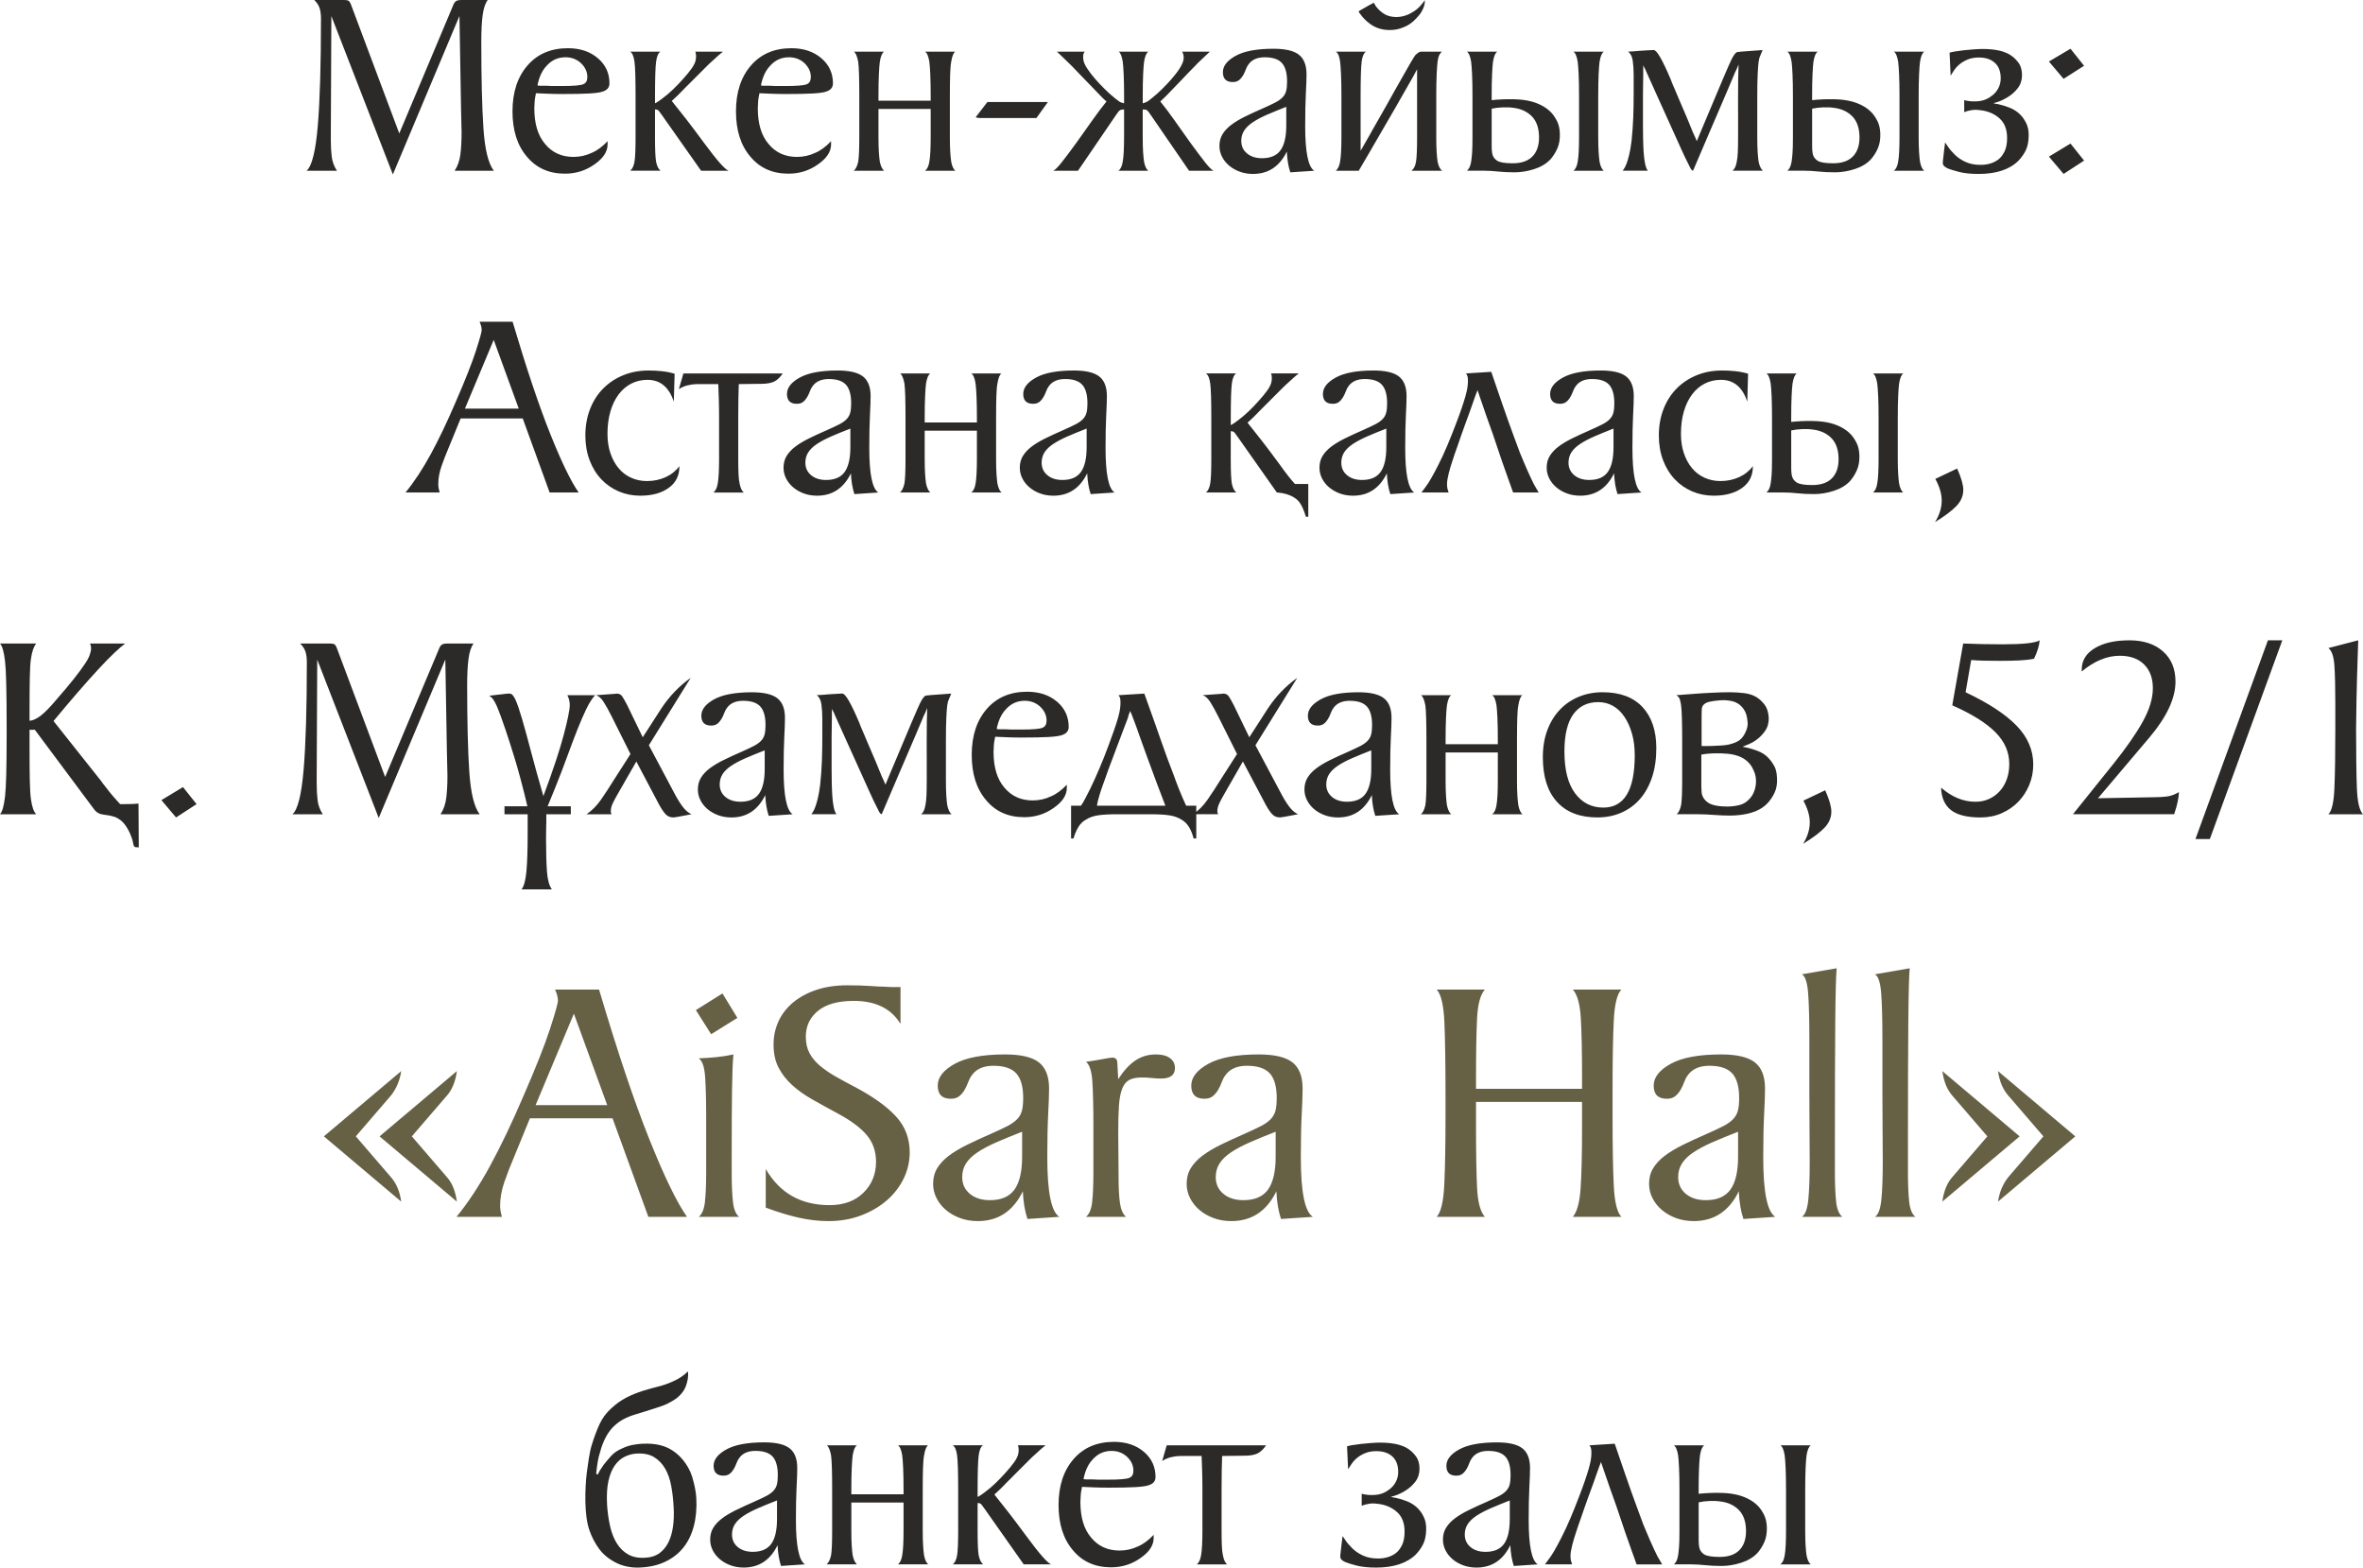
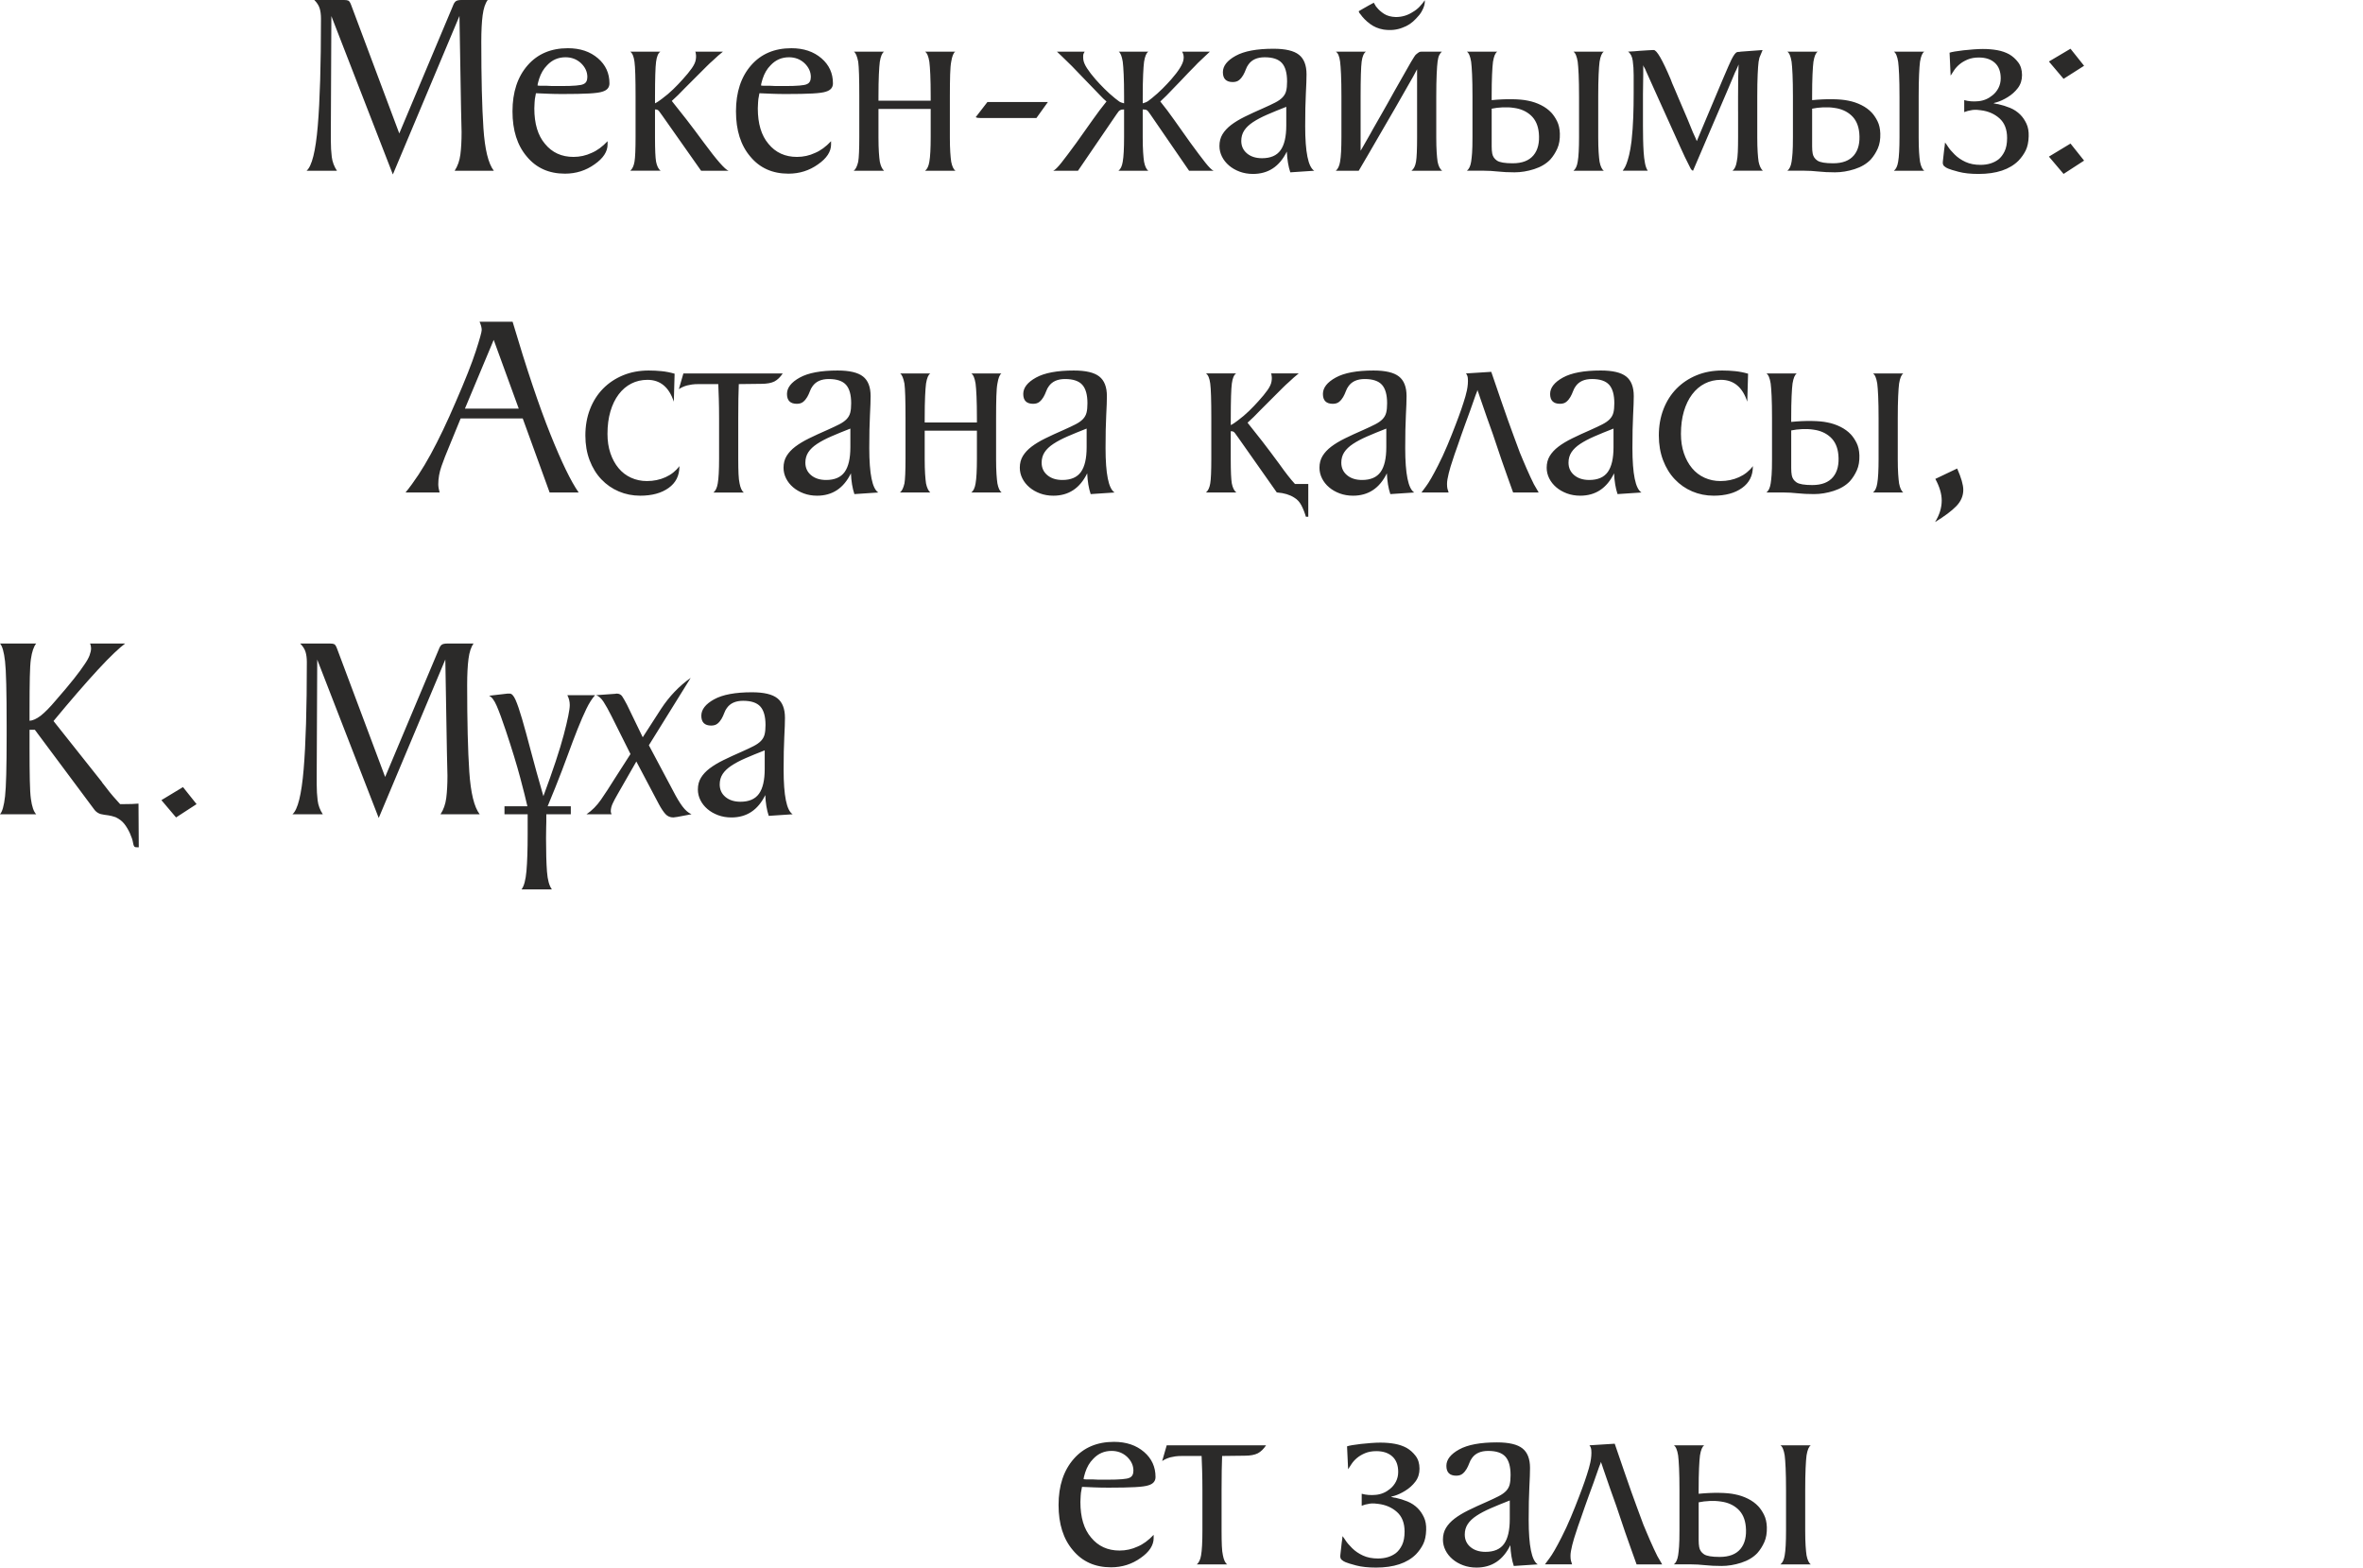
<svg xmlns="http://www.w3.org/2000/svg" xml:space="preserve" width="169.256mm" height="112.29mm" version="1.1" style="shape-rendering:geometricPrecision; text-rendering:geometricPrecision; image-rendering:optimizeQuality; fill-rule:evenodd; clip-rule:evenodd" viewBox="0 0 2439.77 1618.63">
  <defs>
    <style type="text/css"> .fil0 {fill:#2B2A29;fill-rule:nonzero} .fil1 {fill:#666045;fill-rule:nonzero} </style>
  </defs>
  <g id="Слой_x0020_1">
    <g id="_2097799596240">
      <path class="fil0" d="M342.13 16.5l-0.55 120.19 0 8.53c0,6.05 0.32,11.64 0.96,16.78 0.64,5.13 2.43,9.9 5.36,14.3l-31.35 0c5.5,-4.77 9.35,-20.22 11.55,-46.34 2.2,-26.13 3.3,-63.03 3.3,-110.7 0,-4.22 -0.46,-7.79 -1.38,-10.73 -0.92,-2.93 -2.75,-5.78 -5.5,-8.53l30.8 0c2.02,0 3.48,0.23 4.4,0.69 0.92,0.46 1.83,1.88 2.75,4.26l49.78 132.84 55.28 -131.46c0.92,-2.57 1.97,-4.26 3.16,-5.09 1.19,-0.83 3.16,-1.24 5.91,-1.24l26.95 0c-2.57,3.48 -4.31,8.76 -5.23,15.81 -0.92,7.06 -1.38,16.09 -1.38,27.09 0,37.77 0.73,67.61 2.2,89.52 1.47,21.91 5.04,36.53 10.73,43.87l-40.43 0c3.12,-4.77 5.09,-10.36 5.91,-16.78 0.82,-6.42 1.24,-14.12 1.24,-23.1l-0.55 -23.65 -1.65 -96.26 -68.76 163.64 -63.53 -163.64zm285.2 132.56c0,7.52 -4.49,14.39 -13.48,20.63 -8.98,6.42 -19.16,9.63 -30.53,9.63 -16.5,0 -29.61,-5.87 -39.33,-17.6 -9.9,-11.55 -14.85,-27.14 -14.85,-46.76 0,-19.8 5.23,-35.66 15.68,-47.58 10.27,-11.73 24.11,-17.6 41.53,-17.6 12.65,0 23.01,3.48 31.08,10.45 7.88,6.78 11.83,15.4 11.83,25.85 0,4.22 -2.38,7.06 -7.15,8.52 -2.57,0.92 -7.2,1.56 -13.89,1.93 -6.69,0.37 -15.81,0.55 -27.36,0.55 -5.32,0 -10.18,-0.09 -14.58,-0.27 -4.4,-0.18 -8.71,-0.37 -12.93,-0.55 -0.18,1.1 -0.37,2.11 -0.55,3.03 -0.18,0.92 -0.37,1.92 -0.55,3.03 -0.18,1.1 -0.28,2.2 -0.28,3.3 0,1.28 -0.05,2.29 -0.14,3.03 -0.09,0.73 -0.14,1.83 -0.14,3.3 0,15.77 3.67,27.96 11,36.58 7.33,8.98 17.14,13.48 29.43,13.48 6.6,0 12.83,-1.38 18.7,-4.13 5.68,-2.38 11.18,-6.42 16.5,-12.1l0 3.3zm-70.68 -67.66c-0.37,1.1 -0.64,2.06 -0.83,2.89 -0.18,0.83 -0.37,1.51 -0.55,2.06 -0.18,0.73 -0.28,1.38 -0.28,1.93 0.92,0.18 1.92,0.28 3.03,0.28l6.33 0c2.02,0.18 3.99,0.28 5.91,0.28 1.93,0 3.9,0 5.91,0l3.58 0c12.47,0 19.98,-0.64 22.55,-1.93 2.75,-1.1 4.13,-3.57 4.13,-7.43 0,-5.32 -2.2,-10.08 -6.6,-14.3 -4.4,-4.03 -9.72,-6.05 -15.95,-6.05 -7.52,0 -13.84,2.75 -18.98,8.25 -3.67,3.67 -6.42,8.34 -8.25,14.03zm125.14 -28.05c-2.2,1.47 -3.67,4.95 -4.4,10.45 -0.37,2.75 -0.64,7.1 -0.82,13.06 -0.18,5.96 -0.28,13.52 -0.28,22.69l0 7.15c1.47,-0.73 2.7,-1.47 3.71,-2.2 1.01,-0.73 2.15,-1.56 3.44,-2.48 4.22,-3.12 8.11,-6.42 11.69,-9.9 3.58,-3.48 6.83,-6.88 9.76,-10.18 3.85,-4.22 6.97,-8.02 9.35,-11.41 2.38,-3.39 3.76,-6.37 4.13,-8.94 0.18,-0.92 0.28,-1.7 0.28,-2.34 0,-0.64 0,-1.33 0,-2.06 -0.18,-0.73 -0.28,-1.42 -0.28,-2.06 0,-0.64 -0.18,-1.24 -0.55,-1.79l28.6 0c-1.47,1.28 -3.12,2.66 -4.95,4.13 -1.47,1.47 -3.21,3.07 -5.23,4.81 -2.02,1.74 -4.13,3.71 -6.33,5.91l-23.1 23.1c-2.57,2.75 -4.81,5.04 -6.74,6.88 -1.93,1.83 -4.08,3.85 -6.46,6.05 4.77,5.87 9.81,12.24 15.13,19.12 5.32,6.88 11.28,14.81 17.88,23.79 13.38,18.15 21.91,27.87 25.58,29.15l-28.33 0 -39.88 -56.66c-0.73,-0.92 -1.47,-1.93 -2.2,-3.03 -0.73,-1.1 -1.38,-1.93 -1.93,-2.48 -0.73,-0.73 -1.83,-1.1 -3.3,-1.1l-0.28 0 0 1.92 0 11.28 0 15.68c0,12.47 0.37,20.81 1.1,25.03 0.92,4.58 2.48,7.7 4.68,9.35l-31.35 0c2.2,-1.83 3.67,-4.95 4.4,-9.35 0.73,-4.22 1.1,-12.74 1.1,-25.58l0 -26.4 0 -15.4c0,-9.17 -0.09,-16.73 -0.28,-22.69 -0.18,-5.96 -0.46,-10.31 -0.83,-13.06 -0.73,-5.5 -2.2,-8.98 -4.4,-10.45l31.08 0zm176.29 95.71c0,7.52 -4.49,14.39 -13.48,20.63 -8.98,6.42 -19.16,9.63 -30.53,9.63 -16.5,0 -29.61,-5.87 -39.33,-17.6 -9.9,-11.55 -14.85,-27.14 -14.85,-46.76 0,-19.8 5.23,-35.66 15.68,-47.58 10.27,-11.73 24.11,-17.6 41.53,-17.6 12.65,0 23.01,3.48 31.08,10.45 7.88,6.78 11.83,15.4 11.83,25.85 0,4.22 -2.38,7.06 -7.15,8.52 -2.57,0.92 -7.2,1.56 -13.89,1.93 -6.69,0.37 -15.81,0.55 -27.36,0.55 -5.32,0 -10.18,-0.09 -14.58,-0.27 -4.4,-0.18 -8.71,-0.37 -12.93,-0.55 -0.18,1.1 -0.37,2.11 -0.55,3.03 -0.18,0.92 -0.37,1.92 -0.55,3.03 -0.18,1.1 -0.28,2.2 -0.28,3.3 0,1.28 -0.05,2.29 -0.14,3.03 -0.09,0.73 -0.14,1.83 -0.14,3.3 0,15.77 3.67,27.96 11,36.58 7.33,8.98 17.14,13.48 29.43,13.48 6.6,0 12.83,-1.38 18.7,-4.13 5.68,-2.38 11.18,-6.42 16.5,-12.1l0 3.3zm-70.68 -67.66c-0.37,1.1 -0.64,2.06 -0.83,2.89 -0.18,0.83 -0.37,1.51 -0.55,2.06 -0.18,0.73 -0.28,1.38 -0.28,1.93 0.92,0.18 1.92,0.28 3.03,0.28l6.33 0c2.02,0.18 3.99,0.28 5.91,0.28 1.93,0 3.9,0 5.91,0l3.58 0c12.47,0 19.98,-0.64 22.55,-1.93 2.75,-1.1 4.13,-3.57 4.13,-7.43 0,-5.32 -2.2,-10.08 -6.6,-14.3 -4.4,-4.03 -9.72,-6.05 -15.95,-6.05 -7.52,0 -13.84,2.75 -18.98,8.25 -3.67,3.67 -6.42,8.34 -8.25,14.03zm198.84 -28.05c-1.83,1.28 -3.21,4.77 -4.13,10.45 -0.55,2.75 -0.92,7.1 -1.1,13.06 -0.18,5.96 -0.28,13.52 -0.28,22.69l0 15.4 0 11.28 0 15.68c0,6.05 0.14,11.14 0.41,15.27 0.27,4.13 0.6,7.38 0.96,9.76 0.92,4.77 2.38,7.88 4.4,9.35l-31.35 0c2.2,-1.65 3.67,-4.77 4.4,-9.35 0.92,-5.13 1.38,-13.66 1.38,-25.58l0 -26.4 0 -2.48 -53.91 0 0 2.48 0 11.28 0 15.68c0,6.05 0.14,11.14 0.41,15.27 0.28,4.13 0.6,7.38 0.96,9.76 0.92,4.4 2.38,7.52 4.4,9.35l-31.35 0c2.02,-1.47 3.57,-4.58 4.67,-9.35 0.73,-4.22 1.1,-12.74 1.1,-25.58l0 -26.4 0 -15.4c0,-9.17 -0.09,-16.73 -0.27,-22.69 -0.18,-5.96 -0.46,-10.31 -0.83,-13.06 -1.1,-5.68 -2.57,-9.17 -4.4,-10.45l31.08 0c-2.02,1.28 -3.48,4.77 -4.4,10.45 -0.37,2.75 -0.69,7.1 -0.96,13.06 -0.28,5.96 -0.41,13.52 -0.41,22.69l0 4.4 53.91 0 0 -4.4c0,-9.17 -0.14,-16.73 -0.41,-22.69 -0.28,-5.96 -0.6,-10.31 -0.96,-13.06 -0.92,-5.68 -2.38,-9.17 -4.4,-10.45l31.08 0zm33.28 51.98l62.43 0 -11.83 16.5 -58.03 0c-0.92,0 -1.74,-0.05 -2.48,-0.14 -0.73,-0.09 -1.47,-0.32 -2.2,-0.69l12.1 -15.68zm166.12 -51.98c-2.02,1.28 -3.48,4.77 -4.4,10.45 -0.37,2.75 -0.69,7.1 -0.96,13.06 -0.28,5.96 -0.41,13.52 -0.41,22.69l0 7.15c2.57,-0.73 4.35,-1.47 5.36,-2.2 1.01,-0.73 2.43,-1.83 4.26,-3.3 3.85,-3.12 7.43,-6.33 10.73,-9.62 3.3,-3.3 6.33,-6.51 9.08,-9.63 7.7,-8.8 11.92,-15.59 12.65,-20.35 0.55,-2.93 0.09,-5.68 -1.38,-8.25l28.6 0c-1.28,1.28 -2.75,2.66 -4.4,4.13 -1.47,1.47 -3.16,3.07 -5.09,4.81 -1.92,1.74 -3.9,3.71 -5.91,5.91 -2.2,2.2 -4.58,4.63 -7.15,7.29 -2.57,2.66 -4.95,5.18 -7.15,7.56 -2.57,2.75 -5.23,5.5 -7.98,8.25 -2.57,2.75 -4.95,5.23 -7.15,7.43 -2.2,2.2 -4.31,4.22 -6.33,6.05 4.77,5.87 9.54,12.19 14.3,18.98 4.77,6.78 10.36,14.67 16.78,23.65 6.42,8.8 11.55,15.63 15.4,20.49 3.85,4.86 6.69,7.65 8.53,8.39l-25.3 0 -39.88 -58.03c-0.73,-0.92 -1.33,-1.74 -1.79,-2.48 -0.46,-0.73 -1.06,-1.38 -1.79,-1.93 -0.55,-0.37 -1.19,-0.6 -1.93,-0.69 -0.73,-0.09 -1.47,-0.14 -2.2,-0.14l-0.28 0 0 1.92 0 11.28 0 15.68c0,6.05 0.14,11.14 0.41,15.27 0.28,4.13 0.6,7.38 0.96,9.76 0.92,4.77 2.38,7.88 4.4,9.35l-30.8 0c2.2,-1.65 3.67,-4.77 4.4,-9.35 0.92,-5.13 1.38,-13.66 1.38,-25.58l0 -26.4 0 -1.92 -0.28 0c-0.92,0 -1.65,0.04 -2.2,0.14 -0.55,0.09 -1.28,0.41 -2.2,0.96 -0.55,0.37 -1.05,0.92 -1.51,1.65 -0.46,0.73 -1.05,1.56 -1.79,2.48l-39.6 58.03 -25.58 0c1.83,-0.73 4.68,-3.53 8.53,-8.39 3.85,-4.86 8.98,-11.69 15.4,-20.49 6.42,-8.98 12.01,-16.87 16.78,-23.65 4.77,-6.78 9.53,-13.11 14.3,-18.98 -2.02,-1.65 -4.26,-3.81 -6.74,-6.46 -2.48,-2.66 -4.72,-5 -6.74,-7.01 -2.75,-2.75 -5.41,-5.5 -7.98,-8.25 -2.2,-2.38 -4.63,-4.91 -7.29,-7.56 -2.66,-2.66 -5,-5.09 -7.01,-7.29 -2.2,-2.2 -4.22,-4.17 -6.05,-5.91 -1.83,-1.74 -3.48,-3.35 -4.95,-4.81 -1.65,-1.47 -3.12,-2.84 -4.4,-4.13l28.6 0c-0.92,1.28 -1.42,2.57 -1.51,3.85 -0.09,1.28 -0.05,2.75 0.14,4.4 0.37,2.57 1.65,5.55 3.85,8.94 2.2,3.39 5.13,7.2 8.8,11.41 2.75,3.12 5.82,6.37 9.21,9.76 3.39,3.39 7.01,6.65 10.86,9.76 1.65,1.28 3.03,2.34 4.13,3.16 1.1,0.83 2.84,1.51 5.23,2.06l0 -7.15c0,-9.17 -0.14,-16.73 -0.41,-22.69 -0.28,-5.96 -0.6,-10.31 -0.96,-13.06 -0.92,-5.68 -2.29,-9.17 -4.13,-10.45l30.53 0zm146.59 124.59c-2.02,-6.05 -3.21,-13.2 -3.58,-21.45 -7.52,15.4 -19.16,23.1 -34.93,23.1 -4.95,0 -9.53,-0.78 -13.75,-2.34 -4.22,-1.56 -7.88,-3.67 -11,-6.33 -3.12,-2.66 -5.55,-5.73 -7.29,-9.21 -1.74,-3.48 -2.61,-7.15 -2.61,-11 0,-4.58 1.05,-8.62 3.16,-12.1 2.11,-3.48 5.09,-6.69 8.94,-9.63 3.85,-2.93 8.57,-5.78 14.16,-8.53 5.59,-2.75 11.96,-5.68 19.11,-8.8 4.95,-2.2 9.03,-4.13 12.24,-5.78 3.21,-1.65 5.73,-3.44 7.56,-5.36 1.83,-1.92 3.07,-4.13 3.71,-6.6 0.64,-2.48 0.96,-5.73 0.96,-9.76 0,-8.8 -1.79,-15.17 -5.36,-19.11 -3.57,-3.94 -9.49,-5.91 -17.74,-5.91 -7.7,0 -13.29,2.48 -16.78,7.43 -1.1,1.47 -2.02,3.21 -2.75,5.23 -0.73,2.02 -1.65,3.99 -2.75,5.91 -1.1,1.93 -2.48,3.58 -4.12,4.95 -1.65,1.38 -3.85,2.06 -6.6,2.06 -6.78,0 -10.18,-3.39 -10.18,-10.18 0,-6.42 4.4,-12.05 13.2,-16.91 8.8,-4.86 21.82,-7.29 39.05,-7.29 12.29,0 21.04,2.06 26.26,6.19 5.23,4.13 7.84,10.86 7.84,20.21 0,4.58 -0.23,11.23 -0.69,19.94 -0.46,8.71 -0.69,19.94 -0.69,33.69 0,26.77 3.12,42.08 9.35,45.93l-24.75 1.65zm-4.13 -67.66c-7.52,2.93 -14.12,5.64 -19.8,8.11 -5.68,2.48 -10.54,5.04 -14.58,7.7 -4.03,2.66 -7.06,5.55 -9.08,8.66 -2.02,3.12 -3.03,6.69 -3.03,10.73 0,5.32 1.97,9.63 5.91,12.93 3.94,3.3 9.12,4.95 15.54,4.95 8.8,0 15.17,-2.75 19.11,-8.25 3.94,-5.5 5.91,-14.03 5.91,-25.58l0 -19.25zm100.38 -79.76c-5.32,-0.92 -9.99,-2.89 -14.03,-5.91 -4.03,-3.02 -7.33,-6.37 -9.9,-10.04 -0.55,-0.55 -1.01,-1.19 -1.38,-1.92 -0.18,-0.37 -0.28,-0.73 -0.28,-1.1 1.65,-0.92 3.39,-1.93 5.23,-3.03 1.47,-0.92 3.16,-1.88 5.09,-2.89 1.93,-1.01 3.71,-1.97 5.36,-2.89 0,0.37 0.18,0.82 0.55,1.38 0.37,0.37 0.69,0.87 0.96,1.51 0.28,0.64 0.78,1.33 1.51,2.06 1.83,2.38 4.31,4.58 7.43,6.6 3.12,2.02 7.15,3.12 12.1,3.3 6.42,0 12.28,-1.74 17.6,-5.23 2.57,-1.47 4.86,-3.25 6.88,-5.36 2.02,-2.11 3.85,-4.35 5.5,-6.74 0,0.18 0,0.78 0,1.79 0,1.01 -0.23,2.34 -0.69,3.99 -0.46,1.65 -1.33,3.62 -2.61,5.91 -1.28,2.29 -3.21,4.72 -5.77,7.29 -4.03,4.4 -8.71,7.52 -14.03,9.35 -2.75,1.1 -5.73,1.83 -8.94,2.2 -3.21,0.37 -6.74,0.28 -10.59,-0.27zm34.65 84.43l0 -15.4 0 -28.05c-1.1,2.2 -2.48,4.77 -4.13,7.7 -1.65,2.93 -3.48,6.14 -5.5,9.63 -3.67,6.6 -7.93,14.07 -12.79,22.41 -4.86,8.34 -9.67,16.64 -14.44,24.89 -4.77,8.25 -9.26,16 -13.48,23.24 -4.22,7.24 -7.52,12.88 -9.9,16.91l-10.18 0 -7.43 0 -6.05 0c2.2,-1.83 3.67,-4.95 4.4,-9.35 0.92,-5.13 1.38,-13.66 1.38,-25.58l0 -26.4 0 -15.4c0,-9.17 -0.14,-16.78 -0.41,-22.83 -0.28,-6.05 -0.6,-10.45 -0.96,-13.2 -0.73,-5.5 -2.2,-8.89 -4.4,-10.18l31.08 0c-2.2,1.47 -3.67,4.86 -4.4,10.18 -0.37,2.75 -0.64,7.15 -0.82,13.2 -0.18,6.05 -0.28,13.66 -0.28,22.83l0 15.4 0 40.7c0.37,-0.55 1.15,-1.88 2.34,-3.99 1.19,-2.11 2.48,-4.35 3.85,-6.74 1.38,-2.38 2.66,-4.63 3.85,-6.74 1.19,-2.11 1.97,-3.53 2.34,-4.26 0.92,-1.65 2.2,-3.9 3.85,-6.74 1.65,-2.84 3.48,-6.05 5.5,-9.63 2.02,-3.58 4.17,-7.38 6.46,-11.41 2.29,-4.03 4.54,-8.07 6.74,-12.1 5.13,-9.17 10.82,-19.16 17.05,-29.98 1.28,-2.02 2.38,-3.81 3.3,-5.36 0.92,-1.56 1.83,-2.61 2.75,-3.16 0.73,-0.55 1.42,-1.05 2.06,-1.51 0.64,-0.46 1.51,-0.69 2.61,-0.69l7.98 0 13.2 0c-0.92,0.73 -1.79,1.88 -2.61,3.44 -0.82,1.56 -1.42,3.8 -1.79,6.74 -0.37,2.75 -0.69,7.15 -0.96,13.2 -0.27,6.05 -0.41,13.66 -0.41,22.83l0 15.4 0 11.28 0 15.68c0,6.05 0.14,11.14 0.41,15.27 0.28,4.13 0.6,7.38 0.96,9.76 0.92,4.58 2.48,7.7 4.68,9.35l-31.63 0c2.38,-1.83 3.94,-4.95 4.68,-9.35 0.73,-4.22 1.1,-12.74 1.1,-25.58l0 -26.4zm167.22 -15.4c0,-9.17 -0.14,-16.73 -0.41,-22.69 -0.28,-5.96 -0.6,-10.31 -0.96,-13.06 -0.92,-5.68 -2.38,-9.17 -4.4,-10.45l31.35 0c-2.02,1.28 -3.48,4.77 -4.4,10.45 -0.37,2.75 -0.69,7.1 -0.96,13.06 -0.28,5.96 -0.41,13.52 -0.41,22.69l0 15.4 0 11.28 0 15.68c0,6.05 0.14,11.14 0.41,15.27 0.28,4.13 0.6,7.38 0.96,9.76 0.92,4.77 2.38,7.88 4.4,9.35l-31.35 0c2.2,-1.65 3.67,-4.77 4.4,-9.35 0.92,-5.13 1.38,-13.66 1.38,-25.58l0 -26.4 0 -15.4zm-19.8 38.23c0.18,6.05 -0.69,11.23 -2.61,15.54 -1.92,4.31 -4.35,8.11 -7.29,11.41 -4.22,4.4 -9.76,7.7 -16.64,9.9 -6.88,2.2 -13.61,3.3 -20.22,3.3 -6.42,0 -12.15,-0.28 -17.19,-0.83 -5.04,-0.55 -9.76,-0.82 -14.17,-0.82l-17.88 0c2.2,-1.65 3.67,-4.77 4.4,-9.35 0.37,-2.38 0.69,-5.36 0.96,-8.94 0.28,-3.57 0.41,-9.12 0.41,-16.64l0 -26.4 0 -15.4c0,-9.17 -0.14,-16.73 -0.41,-22.69 -0.28,-5.96 -0.6,-10.31 -0.96,-13.06 -0.92,-5.68 -2.38,-9.17 -4.4,-10.45l31.35 0c-2.02,1.28 -3.48,4.77 -4.4,10.45 -0.37,2.75 -0.69,7.1 -0.96,13.06 -0.28,5.96 -0.41,13.52 -0.41,22.69l0 3.85c7.33,-0.73 14.35,-1.06 21.04,-0.96 6.69,0.09 12.15,0.6 16.36,1.51 4.77,0.92 9.26,2.43 13.48,4.54 4.22,2.11 7.79,4.72 10.73,7.84 2.2,2.38 4.17,5.32 5.91,8.8 1.74,3.48 2.71,7.7 2.89,12.65zm-21.73 -0.55c-0.73,-7.7 -3.44,-13.71 -8.11,-18.01 -4.67,-4.31 -10.59,-6.92 -17.74,-7.84 -3.48,-0.55 -7.29,-0.73 -11.41,-0.55 -4.13,0.18 -7.93,0.64 -11.41,1.38l0 2.75 0 11.28 0 15.68c0,3.3 0,6.37 0,9.21 0,2.84 0.18,5.27 0.55,7.29 0.55,3.12 2.2,5.59 4.95,7.43 2.75,1.83 8.16,2.75 16.23,2.75 9.72,0 16.87,-2.75 21.45,-8.25 4.58,-5.5 6.42,-13.2 5.5,-23.1zm205.72 -22.28l0 -5.23 0 -9.9 0 -0.27c0,-7.7 0.05,-14.3 0.14,-19.8 0.09,-5.5 0.23,-9.9 0.41,-13.2 -0.18,0.37 -0.46,1.05 -0.83,2.06 -0.37,1.01 -0.82,2.06 -1.38,3.16 -0.92,1.65 -2.06,4.22 -3.44,7.7 -1.38,3.48 -3.07,7.52 -5.09,12.1 -2.57,6.05 -5.46,12.79 -8.66,20.21 -3.21,7.43 -6.46,14.99 -9.76,22.69 -3.3,7.7 -6.51,15.22 -9.63,22.55 -3.12,7.33 -5.87,13.75 -8.25,19.25 -0.92,-0.18 -1.79,-1.01 -2.61,-2.48 -0.83,-1.47 -2.06,-3.94 -3.71,-7.43 -0.92,-1.65 -2.93,-5.91 -6.05,-12.79 -3.12,-6.88 -6.74,-14.9 -10.86,-24.06 -4.13,-9.17 -8.48,-18.79 -13.06,-28.88 -4.58,-10.08 -8.71,-19.25 -12.38,-27.5 0,-0.18 -0.14,-0.55 -0.41,-1.1 -0.28,-0.55 -0.6,-1.19 -0.96,-1.93 -0.55,-0.73 -1.01,-1.65 -1.38,-2.75l0 9.35 -0.28 20.35 0 33c0,4.4 0.05,8.94 0.14,13.61 0.09,4.67 0.28,9.12 0.55,13.34 0.28,4.22 0.73,8.02 1.38,11.41 0.64,3.39 1.6,6.01 2.89,7.84l-25.85 0c0.37,-0.55 0.92,-1.38 1.65,-2.48 0.73,-1.1 1.51,-2.75 2.34,-4.95 0.83,-2.2 1.7,-5.13 2.61,-8.8 0.92,-3.67 1.74,-8.43 2.48,-14.3 0.92,-8.62 1.51,-16.91 1.79,-24.89 0.28,-7.98 0.41,-16.09 0.41,-24.34l0 -18.98c0,-5.5 -0.32,-10.45 -0.96,-14.85 -0.64,-4.4 -2.25,-7.52 -4.81,-9.35 4.4,-0.18 8.34,-0.46 11.83,-0.83 3.12,-0.18 6.01,-0.37 8.66,-0.55 2.66,-0.18 4.45,-0.28 5.36,-0.28l0.55 0c3.12,-0.18 8.98,9.9 17.6,30.25 0.18,0.73 0.69,2.06 1.51,3.99 0.82,1.93 1.83,4.26 3.03,7.01 1.19,2.75 2.43,5.68 3.71,8.8 1.28,3.12 2.66,6.33 4.13,9.63 3.3,7.52 6.78,15.86 10.45,25.03 0.37,0.92 0.82,1.93 1.38,3.03 0.55,1.1 1.01,2.11 1.38,3.03 0.55,1.1 1.01,2.2 1.37,3.3l5.5 -13.2c9.54,-22.73 16.64,-39.6 21.31,-50.6 4.68,-11 7.66,-17.79 8.94,-20.35 2.38,-4.77 4.31,-7.33 5.78,-7.7 0.37,-0.18 0.82,-0.27 1.38,-0.27 1.1,0 1.92,-0.09 2.48,-0.28l22.55 -1.65 -3.3 7.98 -0.83 4.13c-0.37,2.75 -0.69,7.1 -0.96,13.06 -0.28,5.96 -0.41,13.52 -0.41,22.69l0 15.4 0 11.28 0 15.68c0,6.05 0.14,11.14 0.41,15.27 0.27,4.13 0.6,7.38 0.96,9.76 0.92,4.4 2.38,7.52 4.4,9.35l-31.35 0c2.2,-1.65 3.67,-4.77 4.4,-9.35 0.55,-2.38 0.92,-5.68 1.1,-9.9 0.18,-4.22 0.28,-9.44 0.28,-15.68l0 -26.4zm166.67 -15.4c0,-9.17 -0.14,-16.73 -0.41,-22.69 -0.28,-5.96 -0.6,-10.31 -0.96,-13.06 -0.92,-5.68 -2.38,-9.17 -4.4,-10.45l31.35 0c-2.02,1.28 -3.48,4.77 -4.4,10.45 -0.37,2.75 -0.69,7.1 -0.96,13.06 -0.28,5.96 -0.41,13.52 -0.41,22.69l0 15.4 0 11.28 0 15.68c0,6.05 0.14,11.14 0.41,15.27 0.28,4.13 0.6,7.38 0.96,9.76 0.92,4.77 2.38,7.88 4.4,9.35l-31.35 0c2.2,-1.65 3.67,-4.77 4.4,-9.35 0.92,-5.13 1.38,-13.66 1.38,-25.58l0 -26.4 0 -15.4zm-19.8 38.23c0.18,6.05 -0.69,11.23 -2.61,15.54 -1.92,4.31 -4.35,8.11 -7.29,11.41 -4.22,4.4 -9.76,7.7 -16.64,9.9 -6.88,2.2 -13.61,3.3 -20.22,3.3 -6.42,0 -12.15,-0.28 -17.19,-0.83 -5.04,-0.55 -9.76,-0.82 -14.17,-0.82l-17.88 0c2.2,-1.65 3.67,-4.77 4.4,-9.35 0.37,-2.38 0.69,-5.36 0.96,-8.94 0.28,-3.57 0.41,-9.12 0.41,-16.64l0 -26.4 0 -15.4c0,-9.17 -0.14,-16.73 -0.41,-22.69 -0.28,-5.96 -0.6,-10.31 -0.96,-13.06 -0.92,-5.68 -2.38,-9.17 -4.4,-10.45l31.35 0c-2.02,1.28 -3.48,4.77 -4.4,10.45 -0.37,2.75 -0.69,7.1 -0.96,13.06 -0.28,5.96 -0.41,13.52 -0.41,22.69l0 3.85c7.33,-0.73 14.35,-1.06 21.04,-0.96 6.69,0.09 12.15,0.6 16.36,1.51 4.77,0.92 9.26,2.43 13.48,4.54 4.22,2.11 7.79,4.72 10.73,7.84 2.2,2.38 4.17,5.32 5.91,8.8 1.74,3.48 2.71,7.7 2.89,12.65zm-21.73 -0.55c-0.73,-7.7 -3.44,-13.71 -8.11,-18.01 -4.67,-4.31 -10.59,-6.92 -17.74,-7.84 -3.48,-0.55 -7.29,-0.73 -11.41,-0.55 -4.13,0.18 -7.93,0.64 -11.41,1.38l0 2.75 0 11.28 0 15.68c0,3.3 0,6.37 0,9.21 0,2.84 0.18,5.27 0.55,7.29 0.55,3.12 2.2,5.59 4.95,7.43 2.75,1.83 8.16,2.75 16.23,2.75 9.72,0 16.87,-2.75 21.45,-8.25 4.58,-5.5 6.42,-13.2 5.5,-23.1zm166.39 -18.7c2.38,2.38 4.45,5.41 6.19,9.08 1.74,3.67 2.52,8.07 2.34,13.2 -0.18,5.87 -1.19,10.68 -3.03,14.44 -1.83,3.76 -4.31,7.29 -7.43,10.59 -9.17,9.17 -22.92,13.75 -41.25,13.75 -8.25,0 -15.13,-0.73 -20.63,-2.2 -5.5,-1.47 -9.08,-2.57 -10.73,-3.3 -1.47,-0.55 -2.84,-1.38 -4.13,-2.48 -1.28,-1.1 -1.74,-2.84 -1.38,-5.23 0.37,-4.03 0.83,-8.16 1.38,-12.38 0.37,-2.2 0.64,-4.49 0.83,-6.87 0.92,1.1 2.02,2.66 3.3,4.67 1.28,2.02 3.48,4.58 6.6,7.7 3.12,3.12 6.88,5.69 11.28,7.7 4.4,2.02 9.53,3.02 15.4,3.02 7.33,0 13.48,-1.83 18.43,-5.5 2.57,-2.02 4.72,-4.81 6.46,-8.39 1.74,-3.57 2.61,-8.2 2.61,-13.89 0,-8.8 -2.61,-15.54 -7.84,-20.22 -5.23,-4.67 -11.69,-7.47 -19.39,-8.39 -0.92,-0.18 -2.2,-0.32 -3.85,-0.41 -1.65,-0.09 -3.21,-0.05 -4.67,0.14 -2.2,0.37 -3.81,0.69 -4.81,0.96 -1.01,0.28 -2.25,0.69 -3.71,1.24l0 -12.38c4.58,1.28 9.53,1.65 14.85,1.1 5.32,-0.55 10.08,-2.57 14.3,-6.05 2.57,-2.02 4.63,-4.54 6.19,-7.56 1.56,-3.03 2.34,-6.37 2.34,-10.04 0,-6.97 -2.02,-12.28 -6.05,-15.95 -4.03,-3.67 -9.54,-5.5 -16.5,-5.5 -4.4,0 -8.25,0.69 -11.55,2.06 -3.3,1.38 -6.1,3.03 -8.39,4.95 -2.29,1.92 -4.17,3.99 -5.64,6.19 -1.47,2.2 -2.66,4.03 -3.58,5.5l-1.1 -23.65c0.92,-0.37 2.7,-0.78 5.36,-1.24 2.66,-0.46 5.64,-0.87 8.94,-1.24 3.3,-0.37 6.78,-0.69 10.45,-0.96 3.67,-0.28 6.88,-0.41 9.63,-0.41 5.32,0 10.27,0.41 14.85,1.24 4.58,0.83 8.71,2.25 12.38,4.26 3.48,2.02 6.55,4.77 9.21,8.25 2.66,3.48 3.99,7.88 3.99,13.2 0,5.13 -1.42,9.58 -4.26,13.34 -2.84,3.76 -6.37,6.92 -10.59,9.49 -3.85,2.38 -7.61,4.13 -11.28,5.23 -0.37,0.18 -0.73,0.28 -1.1,0.28 -0.37,0 -0.73,0.09 -1.1,0.28 -0.55,0.18 -0.92,0.37 -1.1,0.55 0.37,0 0.92,0.09 1.65,0.28 1.1,0.37 2.11,0.55 3.03,0.55 4.22,0.92 8.34,2.2 12.38,3.85 4.03,1.65 7.61,4.03 10.73,7.15zm29.43 -55.01l22.28 -13.2 14.03 17.6 -21.18 13.48 -15.13 -17.88zm0 98.19l22.28 -13.48 14.03 17.6 -21.18 13.75 -15.13 -17.88zm-1696.79 346.81c8.98,-11 17.65,-24.16 25.99,-39.47 8.34,-15.31 16.91,-33.23 25.71,-53.77 9.9,-22.74 16.87,-40.34 20.9,-52.81 4.03,-12.47 6.05,-19.71 6.05,-21.73 0,-2.38 -0.73,-5.23 -2.2,-8.53l34.1 0c14.3,48.22 27.27,86.86 38.92,115.92 11.64,29.06 21.41,49.18 29.29,60.37l-29.98 0 -27.78 -76.46 -64.08 0 -11.83 28.88c-3.12,7.33 -5.78,14.16 -7.98,20.49 -2.2,6.33 -3.3,12.51 -3.3,18.56 0,2.38 0.46,5.23 1.38,8.53l-35.2 0zm116.89 -86.63l-25.85 -70.96 -29.7 70.96 55.56 0z" />
      <path class="fil0" d="M701.46 481.85c0,9.35 -3.71,16.68 -11.14,22 -7.43,5.32 -17.19,7.98 -29.29,7.98 -7.88,0 -15.26,-1.47 -22.14,-4.4 -6.88,-2.93 -12.88,-7.1 -18.01,-12.51 -5.13,-5.41 -9.17,-11.96 -12.1,-19.66 -2.93,-7.7 -4.4,-16.23 -4.4,-25.58 0,-9.9 1.6,-18.98 4.81,-27.23 3.21,-8.25 7.7,-15.31 13.48,-21.18 5.78,-5.87 12.65,-10.45 20.63,-13.75 7.98,-3.3 16.82,-4.95 26.54,-4.95 4.58,0 9.08,0.23 13.48,0.69 4.4,0.46 8.8,1.33 13.2,2.61l-0.82 28.88c-4.95,-15.03 -14.03,-22.55 -27.23,-22.55 -6.05,0 -11.6,1.28 -16.64,3.85 -5.04,2.57 -9.4,6.28 -13.06,11.14 -3.67,4.86 -6.51,10.73 -8.53,17.6 -2.02,6.88 -3.03,14.62 -3.03,23.24 0,7.33 1.01,13.98 3.03,19.94 2.02,5.96 4.81,11.09 8.39,15.4 3.57,4.31 7.88,7.61 12.93,9.9 5.04,2.29 10.5,3.44 16.36,3.44 6.97,0 13.38,-1.33 19.25,-3.99 5.87,-2.66 10.63,-6.46 14.3,-11.41l0 0.55zm106.71 -96.26c-2.57,3.85 -5.41,6.6 -8.52,8.25 -3.3,1.65 -7.79,2.48 -13.48,2.48l-23.38 0.28c-0.18,3.85 -0.32,8.89 -0.41,15.13 -0.09,6.23 -0.14,12.93 -0.14,20.08l0 15.4 0 11.28 0 15.68c0,6.05 0.09,11.14 0.28,15.27 0.18,4.13 0.55,7.38 1.1,9.76 0.92,4.77 2.38,7.88 4.4,9.35l-31.35 0c2.2,-1.83 3.67,-4.95 4.4,-9.35 0.92,-5.13 1.38,-13.66 1.38,-25.58l0 -26.4 0 -15.4c0,-7.15 -0.09,-13.84 -0.28,-20.08 -0.18,-6.23 -0.37,-11.28 -0.55,-15.13l-20.63 0c-2.57,0 -4.77,0.14 -6.6,0.41 -1.83,0.28 -3.48,0.6 -4.95,0.96 -3.3,0.92 -6.14,2.2 -8.53,3.85l4.68 -16.23 102.58 0zm73.98 124.59c-2.02,-6.05 -3.21,-13.2 -3.58,-21.45 -7.52,15.4 -19.16,23.1 -34.93,23.1 -4.95,0 -9.53,-0.78 -13.75,-2.34 -4.22,-1.56 -7.88,-3.67 -11,-6.33 -3.12,-2.66 -5.55,-5.73 -7.29,-9.21 -1.74,-3.48 -2.61,-7.15 -2.61,-11 0,-4.58 1.05,-8.62 3.16,-12.1 2.11,-3.48 5.09,-6.69 8.94,-9.63 3.85,-2.93 8.57,-5.78 14.16,-8.53 5.59,-2.75 11.96,-5.68 19.11,-8.8 4.95,-2.2 9.03,-4.13 12.24,-5.78 3.21,-1.65 5.73,-3.44 7.56,-5.36 1.83,-1.92 3.07,-4.13 3.71,-6.6 0.64,-2.48 0.96,-5.73 0.96,-9.76 0,-8.8 -1.79,-15.17 -5.36,-19.11 -3.57,-3.94 -9.49,-5.91 -17.74,-5.91 -7.7,0 -13.29,2.48 -16.78,7.43 -1.1,1.47 -2.02,3.21 -2.75,5.23 -0.73,2.02 -1.65,3.99 -2.75,5.91 -1.1,1.93 -2.48,3.58 -4.12,4.95 -1.65,1.38 -3.85,2.06 -6.6,2.06 -6.78,0 -10.18,-3.39 -10.18,-10.18 0,-6.42 4.4,-12.05 13.2,-16.91 8.8,-4.86 21.82,-7.29 39.05,-7.29 12.29,0 21.04,2.06 26.26,6.19 5.23,4.13 7.84,10.86 7.84,20.21 0,4.58 -0.23,11.23 -0.69,19.94 -0.46,8.71 -0.69,19.94 -0.69,33.69 0,26.77 3.12,42.08 9.35,45.93l-24.75 1.65zm-4.13 -67.66c-7.52,2.93 -14.12,5.64 -19.8,8.11 -5.68,2.48 -10.54,5.04 -14.58,7.7 -4.03,2.66 -7.06,5.55 -9.08,8.66 -2.02,3.12 -3.03,6.69 -3.03,10.73 0,5.32 1.97,9.63 5.91,12.93 3.94,3.3 9.12,4.95 15.54,4.95 8.8,0 15.17,-2.75 19.11,-8.25 3.94,-5.5 5.91,-14.03 5.91,-25.58l0 -19.25zm155.94 -56.93c-1.83,1.28 -3.21,4.77 -4.13,10.45 -0.55,2.75 -0.92,7.1 -1.1,13.06 -0.18,5.96 -0.28,13.52 -0.28,22.69l0 15.4 0 11.28 0 15.68c0,6.05 0.14,11.14 0.41,15.27 0.27,4.13 0.6,7.38 0.96,9.76 0.92,4.77 2.38,7.88 4.4,9.35l-31.35 0c2.2,-1.65 3.67,-4.77 4.4,-9.35 0.92,-5.13 1.38,-13.66 1.38,-25.58l0 -26.4 0 -2.48 -53.91 0 0 2.48 0 11.28 0 15.68c0,6.05 0.14,11.14 0.41,15.27 0.28,4.13 0.6,7.38 0.96,9.76 0.92,4.4 2.38,7.52 4.4,9.35l-31.35 0c2.02,-1.47 3.57,-4.58 4.67,-9.35 0.73,-4.22 1.1,-12.74 1.1,-25.58l0 -26.4 0 -15.4c0,-9.17 -0.09,-16.73 -0.27,-22.69 -0.18,-5.96 -0.46,-10.31 -0.83,-13.06 -1.1,-5.68 -2.57,-9.17 -4.4,-10.45l31.08 0c-2.02,1.28 -3.48,4.77 -4.4,10.45 -0.37,2.75 -0.69,7.1 -0.96,13.06 -0.28,5.96 -0.41,13.52 -0.41,22.69l0 4.4 53.91 0 0 -4.4c0,-9.17 -0.14,-16.73 -0.41,-22.69 -0.28,-5.96 -0.6,-10.31 -0.96,-13.06 -0.92,-5.68 -2.38,-9.17 -4.4,-10.45l31.08 0zm92.14 124.59c-2.02,-6.05 -3.21,-13.2 -3.58,-21.45 -7.52,15.4 -19.16,23.1 -34.93,23.1 -4.95,0 -9.53,-0.78 -13.75,-2.34 -4.22,-1.56 -7.88,-3.67 -11,-6.33 -3.12,-2.66 -5.55,-5.73 -7.29,-9.21 -1.74,-3.48 -2.61,-7.15 -2.61,-11 0,-4.58 1.05,-8.62 3.16,-12.1 2.11,-3.48 5.09,-6.69 8.94,-9.63 3.85,-2.93 8.57,-5.78 14.16,-8.53 5.59,-2.75 11.96,-5.68 19.11,-8.8 4.95,-2.2 9.03,-4.13 12.24,-5.78 3.21,-1.65 5.73,-3.44 7.56,-5.36 1.83,-1.92 3.07,-4.13 3.71,-6.6 0.64,-2.48 0.96,-5.73 0.96,-9.76 0,-8.8 -1.79,-15.17 -5.36,-19.11 -3.57,-3.94 -9.49,-5.91 -17.74,-5.91 -7.7,0 -13.29,2.48 -16.78,7.43 -1.1,1.47 -2.02,3.21 -2.75,5.23 -0.73,2.02 -1.65,3.99 -2.75,5.91 -1.1,1.93 -2.48,3.58 -4.12,4.95 -1.65,1.38 -3.85,2.06 -6.6,2.06 -6.78,0 -10.18,-3.39 -10.18,-10.18 0,-6.42 4.4,-12.05 13.2,-16.91 8.8,-4.86 21.82,-7.29 39.05,-7.29 12.29,0 21.04,2.06 26.26,6.19 5.23,4.13 7.84,10.86 7.84,20.21 0,4.58 -0.23,11.23 -0.69,19.94 -0.46,8.71 -0.69,19.94 -0.69,33.69 0,26.77 3.12,42.08 9.35,45.93l-24.75 1.65zm-4.13 -67.66c-7.52,2.93 -14.12,5.64 -19.8,8.11 -5.68,2.48 -10.54,5.04 -14.58,7.7 -4.03,2.66 -7.06,5.55 -9.08,8.66 -2.02,3.12 -3.03,6.69 -3.03,10.73 0,5.32 1.97,9.63 5.91,12.93 3.94,3.3 9.12,4.95 15.54,4.95 8.8,0 15.17,-2.75 19.11,-8.25 3.94,-5.5 5.91,-14.03 5.91,-25.58l0 -19.25zm154.29 -56.93c-2.2,1.47 -3.67,4.95 -4.4,10.45 -0.37,2.75 -0.64,7.1 -0.82,13.06 -0.18,5.96 -0.28,13.52 -0.28,22.69l0 7.15c1.47,-0.73 2.7,-1.47 3.71,-2.2 1.01,-0.73 2.15,-1.56 3.44,-2.48 4.22,-3.12 8.11,-6.42 11.69,-9.9 3.58,-3.48 6.83,-6.88 9.76,-10.18 3.85,-4.22 6.97,-8.02 9.35,-11.41 2.38,-3.39 3.76,-6.37 4.13,-8.94 0.18,-0.92 0.28,-1.7 0.28,-2.34 0,-0.64 0,-1.33 0,-2.06 -0.18,-0.73 -0.28,-1.42 -0.28,-2.06 0,-0.64 -0.18,-1.24 -0.55,-1.79l28.6 0c-1.47,1.28 -3.12,2.66 -4.95,4.13 -1.47,1.47 -3.21,3.07 -5.23,4.81 -2.02,1.74 -4.13,3.71 -6.33,5.91l-23.1 23.1c-2.57,2.75 -4.81,5.04 -6.74,6.88 -1.93,1.83 -4.08,3.85 -6.46,6.05 4.77,5.87 9.81,12.24 15.13,19.12 5.32,6.88 11.28,14.81 17.88,23.79 3.12,4.4 6,8.3 8.66,11.69 2.66,3.39 5.09,6.28 7.29,8.66l13.75 0 0 33.83 -2.48 0c-1.28,-4.4 -2.84,-8.34 -4.68,-11.83 -1.83,-3.48 -4.31,-6.14 -7.43,-7.98 -4.58,-2.93 -10.36,-4.67 -17.33,-5.23l-0.55 0 -39.88 -56.66c-0.73,-0.92 -1.47,-1.93 -2.2,-3.03 -0.73,-1.1 -1.38,-1.93 -1.93,-2.48 -0.73,-0.73 -1.83,-1.1 -3.3,-1.1l-0.28 0 0 28.88c0,12.47 0.37,20.81 1.1,25.03 0.92,4.58 2.48,7.7 4.68,9.35l-31.35 0c2.2,-1.83 3.67,-4.95 4.4,-9.35 0.73,-4.22 1.1,-12.74 1.1,-25.58l0 -41.8c0,-9.17 -0.09,-16.73 -0.28,-22.69 -0.18,-5.96 -0.46,-10.31 -0.83,-13.06 -0.73,-5.5 -2.2,-8.98 -4.4,-10.45l31.08 0zm159.24 124.59c-2.02,-6.05 -3.21,-13.2 -3.58,-21.45 -7.52,15.4 -19.16,23.1 -34.93,23.1 -4.95,0 -9.53,-0.78 -13.75,-2.34 -4.22,-1.56 -7.88,-3.67 -11,-6.33 -3.12,-2.66 -5.55,-5.73 -7.29,-9.21 -1.74,-3.48 -2.61,-7.15 -2.61,-11 0,-4.58 1.05,-8.62 3.16,-12.1 2.11,-3.48 5.09,-6.69 8.94,-9.63 3.85,-2.93 8.57,-5.78 14.16,-8.53 5.59,-2.75 11.96,-5.68 19.11,-8.8 4.95,-2.2 9.03,-4.13 12.24,-5.78 3.21,-1.65 5.73,-3.44 7.56,-5.36 1.83,-1.92 3.07,-4.13 3.71,-6.6 0.64,-2.48 0.96,-5.73 0.96,-9.76 0,-8.8 -1.79,-15.17 -5.36,-19.11 -3.57,-3.94 -9.49,-5.91 -17.74,-5.91 -7.7,0 -13.29,2.48 -16.78,7.43 -1.1,1.47 -2.02,3.21 -2.75,5.23 -0.73,2.02 -1.65,3.99 -2.75,5.91 -1.1,1.93 -2.48,3.58 -4.12,4.95 -1.65,1.38 -3.85,2.06 -6.6,2.06 -6.78,0 -10.18,-3.39 -10.18,-10.18 0,-6.42 4.4,-12.05 13.2,-16.91 8.8,-4.86 21.82,-7.29 39.05,-7.29 12.29,0 21.04,2.06 26.26,6.19 5.23,4.13 7.84,10.86 7.84,20.21 0,4.58 -0.23,11.23 -0.69,19.94 -0.46,8.71 -0.69,19.94 -0.69,33.69 0,26.77 3.12,42.08 9.35,45.93l-24.75 1.65zm-4.13 -67.66c-7.52,2.93 -14.12,5.64 -19.8,8.11 -5.68,2.48 -10.54,5.04 -14.58,7.7 -4.03,2.66 -7.06,5.55 -9.08,8.66 -2.02,3.12 -3.03,6.69 -3.03,10.73 0,5.32 1.97,9.63 5.91,12.93 3.94,3.3 9.12,4.95 15.54,4.95 8.8,0 15.17,-2.75 19.11,-8.25 3.94,-5.5 5.91,-14.03 5.91,-25.58l0 -19.25zm138.06 25.3c0.92,2.2 1.97,4.72 3.16,7.56 1.19,2.84 2.43,5.73 3.71,8.66 1.28,2.93 2.57,5.78 3.85,8.53 1.28,2.75 2.48,5.23 3.58,7.43l4.95 8.53 -26.4 0c-1.47,-3.85 -3.21,-8.71 -5.23,-14.58 -1.83,-4.95 -4.03,-11.18 -6.6,-18.7 -2.57,-7.52 -5.59,-16.5 -9.08,-26.95 -2.57,-6.97 -4.68,-12.88 -6.33,-17.74 -1.65,-4.86 -3.03,-8.85 -4.13,-11.96 -1.28,-3.48 -2.29,-6.42 -3.03,-8.8l-1.38 -4.13c-0.37,-0.92 -0.73,-1.93 -1.1,-3.03 -0.18,1.1 -0.46,2.02 -0.83,2.75 -0.37,0.73 -0.64,1.42 -0.82,2.06 -0.18,0.64 -0.37,1.15 -0.55,1.51 -3.67,10.64 -7.15,20.35 -10.45,29.15 -1.47,3.85 -2.84,7.7 -4.13,11.55 -1.28,3.85 -2.52,7.43 -3.71,10.73 -1.19,3.3 -2.25,6.28 -3.16,8.94 -0.92,2.66 -1.56,4.63 -1.93,5.91 -1.47,4.22 -2.8,8.66 -3.99,13.34 -1.19,4.68 -1.79,8.39 -1.79,11.14 0,2.02 0.14,3.62 0.41,4.81 0.28,1.19 0.69,2.52 1.24,3.99l-28.05 0 4.68 -6.33c2.93,-3.85 7.06,-11 12.38,-21.45 3.3,-6.42 6.51,-13.34 9.63,-20.77 3.12,-7.43 5.96,-14.53 8.52,-21.31 2.2,-5.69 4.13,-10.91 5.78,-15.68 1.65,-4.77 3.12,-9.35 4.4,-13.75 0.55,-1.83 1.05,-3.85 1.51,-6.05 0.46,-2.2 0.78,-4.4 0.96,-6.6 0.18,-2.2 0.18,-4.26 0,-6.19 -0.18,-1.93 -0.82,-3.53 -1.93,-4.81l26.13 -1.65c4.03,11.73 7.38,21.5 10.04,29.29 2.66,7.79 5.04,14.62 7.15,20.49 2.11,5.87 4.13,11.41 6.05,16.64 1.93,5.23 4.08,11.05 6.46,17.46zm100.66 42.35c-2.02,-6.05 -3.21,-13.2 -3.58,-21.45 -7.52,15.4 -19.16,23.1 -34.93,23.1 -4.95,0 -9.53,-0.78 -13.75,-2.34 -4.22,-1.56 -7.88,-3.67 -11,-6.33 -3.12,-2.66 -5.55,-5.73 -7.29,-9.21 -1.74,-3.48 -2.61,-7.15 -2.61,-11 0,-4.58 1.05,-8.62 3.16,-12.1 2.11,-3.48 5.09,-6.69 8.94,-9.63 3.85,-2.93 8.57,-5.78 14.16,-8.53 5.59,-2.75 11.96,-5.68 19.11,-8.8 4.95,-2.2 9.03,-4.13 12.24,-5.78 3.21,-1.65 5.73,-3.44 7.56,-5.36 1.83,-1.92 3.07,-4.13 3.71,-6.6 0.64,-2.48 0.96,-5.73 0.96,-9.76 0,-8.8 -1.79,-15.17 -5.36,-19.11 -3.57,-3.94 -9.49,-5.91 -17.74,-5.91 -7.7,0 -13.29,2.48 -16.78,7.43 -1.1,1.47 -2.02,3.21 -2.75,5.23 -0.73,2.02 -1.65,3.99 -2.75,5.91 -1.1,1.93 -2.48,3.58 -4.12,4.95 -1.65,1.38 -3.85,2.06 -6.6,2.06 -6.78,0 -10.18,-3.39 -10.18,-10.18 0,-6.42 4.4,-12.05 13.2,-16.91 8.8,-4.86 21.82,-7.29 39.05,-7.29 12.29,0 21.04,2.06 26.26,6.19 5.23,4.13 7.84,10.86 7.84,20.21 0,4.58 -0.23,11.23 -0.69,19.94 -0.46,8.71 -0.69,19.94 -0.69,33.69 0,26.77 3.12,42.08 9.35,45.93l-24.75 1.65zm-4.13 -67.66c-7.52,2.93 -14.12,5.64 -19.8,8.11 -5.68,2.48 -10.54,5.04 -14.58,7.7 -4.03,2.66 -7.06,5.55 -9.08,8.66 -2.02,3.12 -3.03,6.69 -3.03,10.73 0,5.32 1.97,9.63 5.91,12.93 3.94,3.3 9.12,4.95 15.54,4.95 8.8,0 15.17,-2.75 19.11,-8.25 3.94,-5.5 5.91,-14.03 5.91,-25.58l0 -19.25zm143.84 39.33c0,9.35 -3.71,16.68 -11.14,22 -7.43,5.32 -17.19,7.98 -29.29,7.98 -7.88,0 -15.26,-1.47 -22.14,-4.4 -6.88,-2.93 -12.88,-7.1 -18.01,-12.51 -5.13,-5.41 -9.17,-11.96 -12.1,-19.66 -2.93,-7.7 -4.4,-16.23 -4.4,-25.58 0,-9.9 1.6,-18.98 4.81,-27.23 3.21,-8.25 7.7,-15.31 13.48,-21.18 5.78,-5.87 12.65,-10.45 20.63,-13.75 7.98,-3.3 16.82,-4.95 26.54,-4.95 4.58,0 9.08,0.23 13.48,0.69 4.4,0.46 8.8,1.33 13.2,2.61l-0.82 28.88c-4.95,-15.03 -14.03,-22.55 -27.23,-22.55 -6.05,0 -11.6,1.28 -16.64,3.85 -5.04,2.57 -9.4,6.28 -13.06,11.14 -3.67,4.86 -6.51,10.73 -8.53,17.6 -2.02,6.88 -3.03,14.62 -3.03,23.24 0,7.33 1.01,13.98 3.03,19.94 2.02,5.96 4.81,11.09 8.39,15.4 3.57,4.31 7.88,7.61 12.93,9.9 5.04,2.29 10.5,3.44 16.36,3.44 6.97,0 13.38,-1.33 19.25,-3.99 5.87,-2.66 10.63,-6.46 14.3,-11.41l0 0.55zm129.81 -50.05c0,-9.17 -0.14,-16.73 -0.41,-22.69 -0.28,-5.96 -0.6,-10.31 -0.96,-13.06 -0.92,-5.68 -2.38,-9.17 -4.4,-10.45l31.35 0c-2.02,1.28 -3.48,4.77 -4.4,10.45 -0.37,2.75 -0.69,7.1 -0.96,13.06 -0.28,5.96 -0.41,13.52 -0.41,22.69l0 15.4 0 11.28 0 15.68c0,6.05 0.14,11.14 0.41,15.27 0.28,4.13 0.6,7.38 0.96,9.76 0.92,4.77 2.38,7.88 4.4,9.35l-31.35 0c2.2,-1.65 3.67,-4.77 4.4,-9.35 0.92,-5.13 1.38,-13.66 1.38,-25.58l0 -26.4 0 -15.4zm-19.8 38.23c0.18,6.05 -0.69,11.23 -2.61,15.54 -1.92,4.31 -4.35,8.11 -7.29,11.41 -4.22,4.4 -9.76,7.7 -16.64,9.9 -6.88,2.2 -13.61,3.3 -20.22,3.3 -6.42,0 -12.15,-0.28 -17.19,-0.83 -5.04,-0.55 -9.76,-0.82 -14.17,-0.82l-17.88 0c2.2,-1.65 3.67,-4.77 4.4,-9.35 0.37,-2.38 0.69,-5.36 0.96,-8.94 0.28,-3.57 0.41,-9.12 0.41,-16.64l0 -26.4 0 -15.4c0,-9.17 -0.14,-16.73 -0.41,-22.69 -0.28,-5.96 -0.6,-10.31 -0.96,-13.06 -0.92,-5.68 -2.38,-9.17 -4.4,-10.45l31.35 0c-2.02,1.28 -3.48,4.77 -4.4,10.45 -0.37,2.75 -0.69,7.1 -0.96,13.06 -0.28,5.96 -0.41,13.52 -0.41,22.69l0 3.85c7.33,-0.73 14.35,-1.06 21.04,-0.96 6.69,0.09 12.15,0.6 16.36,1.51 4.77,0.92 9.26,2.43 13.48,4.54 4.22,2.11 7.79,4.72 10.73,7.84 2.2,2.38 4.17,5.32 5.91,8.8 1.74,3.48 2.71,7.7 2.89,12.65zm-21.73 -0.55c-0.73,-7.7 -3.44,-13.71 -8.11,-18.01 -4.67,-4.31 -10.59,-6.92 -17.74,-7.84 -3.48,-0.55 -7.29,-0.73 -11.41,-0.55 -4.13,0.18 -7.93,0.64 -11.41,1.38l0 2.75 0 11.28 0 15.68c0,3.3 0,6.37 0,9.21 0,2.84 0.18,5.27 0.55,7.29 0.55,3.12 2.2,5.59 4.95,7.43 2.75,1.83 8.16,2.75 16.23,2.75 9.72,0 16.87,-2.75 21.45,-8.25 4.58,-5.5 6.42,-13.2 5.5,-23.1zm122.66 14.3c4.22,9.54 6.33,16.87 6.33,22 0,6.23 -2.38,11.83 -7.15,16.78 -4.77,4.95 -12.1,10.45 -22,16.5 4.58,-7.33 6.88,-14.76 6.88,-22.28 0,-6.78 -2.2,-14.21 -6.6,-22.28l22.55 -10.73zm-1990.24 260.45c3.3,-0.18 7.15,-1.92 11.55,-5.23 4.4,-3.48 9.53,-8.71 15.4,-15.68 7.7,-8.8 13.98,-16.27 18.84,-22.41 4.86,-6.14 8.48,-11.05 10.86,-14.71 2.57,-3.67 4.35,-6.88 5.36,-9.63 1.01,-2.75 1.51,-5.13 1.51,-7.15 0,-1.83 -0.37,-3.48 -1.1,-4.95l36.3 0c-2.75,2.02 -6.46,5.23 -11.14,9.63 -4.67,4.4 -10.31,10.18 -16.91,17.33 -6.6,7.15 -13.71,15.13 -21.31,23.93 -7.61,8.8 -15.81,18.52 -24.61,29.15l49.78 62.71c0.37,0.73 0.92,1.51 1.65,2.34 0.73,0.82 1.56,1.88 2.48,3.16 2.75,3.67 5.36,6.92 7.84,9.76 2.48,2.84 4.81,5.45 7.01,7.84l2.75 0c4.03,0 7.2,-0.05 9.49,-0.14 2.29,-0.09 4.54,-0.23 6.74,-0.41l0.28 45.1 -1.65 0c-1.28,0 -2.02,-0.09 -2.2,-0.28 -0.92,-0.18 -1.6,-1.65 -2.06,-4.4 -0.46,-2.75 -1.51,-5.96 -3.16,-9.63 -1.65,-3.67 -3.58,-6.92 -5.78,-9.76 -2.2,-2.84 -5.23,-5.18 -9.08,-7.01 -0.92,-0.37 -2.29,-0.78 -4.13,-1.24 -1.83,-0.46 -4.31,-0.87 -7.43,-1.24 -2.75,-0.37 -4.77,-0.92 -6.05,-1.65 -1.83,-0.92 -3.39,-2.29 -4.68,-4.13l-61.06 -81.96 -5.5 0 0 18.98c0,13.57 0.09,24.66 0.28,33.28 0.18,8.62 0.55,14.94 1.1,18.98 1.1,8.07 2.93,13.38 5.5,15.95l-37.4 0c2.38,-2.57 4.13,-8.71 5.23,-18.43 1.1,-9.54 1.65,-30.25 1.65,-62.16l0 -11.28c0,-34.65 -0.55,-56.66 -1.65,-66.01 -1.1,-9.72 -2.84,-15.86 -5.23,-18.43l37.4 0c-2.57,3.12 -4.4,8.53 -5.5,16.23 -0.55,3.85 -0.92,10.04 -1.1,18.56 -0.18,8.53 -0.28,19.57 -0.28,33.14l0 11.83zm136.14 81.96l22.28 -13.48 14.03 17.6 -21.18 13.75 -15.13 -17.88zm160.89 -145.21l-0.55 120.19 0 8.53c0,6.05 0.32,11.64 0.96,16.78 0.64,5.13 2.43,9.9 5.36,14.3l-31.35 0c5.5,-4.77 9.35,-20.22 11.55,-46.34 2.2,-26.13 3.3,-63.03 3.3,-110.7 0,-4.22 -0.46,-7.79 -1.38,-10.73 -0.92,-2.93 -2.75,-5.78 -5.5,-8.53l30.8 0c2.02,0 3.48,0.23 4.4,0.69 0.92,0.46 1.83,1.88 2.75,4.26l49.78 132.84 55.28 -131.46c0.92,-2.57 1.97,-4.26 3.16,-5.09 1.19,-0.83 3.16,-1.24 5.91,-1.24l26.95 0c-2.57,3.48 -4.31,8.76 -5.23,15.81 -0.92,7.06 -1.38,16.09 -1.38,27.09 0,37.77 0.73,67.61 2.2,89.52 1.47,21.91 5.04,36.53 10.73,43.87l-40.43 0c3.12,-4.77 5.09,-10.36 5.91,-16.78 0.82,-6.42 1.24,-14.12 1.24,-23.1l-0.55 -23.65 -1.65 -96.26 -68.76 163.64 -63.53 -163.64zm236.52 159.79l0 8.25c0,0.73 -0.04,2.48 -0.14,5.23 -0.09,2.75 -0.14,6.51 -0.14,11.28 0,14.3 0.32,25.76 0.96,34.38 0.64,8.62 2.34,14.76 5.09,18.43l-31.35 0c2.57,-3.3 4.26,-9.63 5.09,-18.98 0.82,-9.35 1.24,-22.09 1.24,-38.23l0 -20.35 -23.93 0 0 -8.25 23.65 0c-1.47,-6.6 -3.94,-16.46 -7.43,-29.57 -3.48,-13.11 -8.43,-29.29 -14.85,-48.54 -3.67,-11 -6.78,-19.48 -9.35,-25.44 -2.57,-5.96 -5.23,-9.49 -7.98,-10.59l18.98 -2.2 2.48 0c2.02,0 3.99,2.15 5.91,6.46 1.93,4.31 4.17,10.86 6.74,19.66 2.57,8.8 5.59,19.85 9.08,33.14 3.48,13.29 7.79,28.83 12.93,46.62 9.9,-26.59 16.91,-47.72 21.04,-63.39 4.13,-15.68 6.19,-25.9 6.19,-30.67 0,-3.67 -0.83,-7.06 -2.48,-10.18l28.6 0c-3.12,3.48 -6.1,8.16 -8.94,14.03 -2.84,5.87 -5.87,12.83 -9.08,20.9 -3.21,8.07 -6.65,17.14 -10.31,27.23 -3.67,10.08 -7.88,21.09 -12.65,33l-7.98 19.53 23.93 0 0 8.25 -25.3 0zm70.68 -124.31c0.37,0 0.69,-0.05 0.96,-0.14 0.27,-0.09 0.6,-0.14 0.96,-0.14 2.57,0 4.49,0.96 5.78,2.89 1.28,1.93 2.93,4.81 4.95,8.66l16.23 33.55 18.98 -29.43c8.44,-12.83 18.61,-23.47 30.53,-31.9l-43.18 69.58 25.3 47.58c3.3,6.42 6.42,11.6 9.35,15.54 2.93,3.94 6.05,6.65 9.35,8.11l-14.58 2.75 -4.13 0.55c-3.3,0 -6.01,-1.15 -8.11,-3.44 -2.11,-2.29 -4.35,-5.64 -6.74,-10.04l-23.38 -44.28 -19.53 34.1c-2.02,3.48 -3.67,6.6 -4.95,9.35 -1.28,2.75 -1.92,5.41 -1.92,7.98 0,0.92 0.28,1.93 0.82,3.03l-25.85 0c5.68,-3.85 10.68,-8.89 14.99,-15.13 4.31,-6.23 9.03,-13.48 14.16,-21.73l16.23 -25.3 -19.53 -39.05c-3.12,-6.23 -5.87,-11.18 -8.25,-14.85 -2.38,-3.67 -4.95,-5.96 -7.7,-6.88l19.25 -1.38zm158.97 125.96c-2.02,-6.05 -3.21,-13.2 -3.58,-21.45 -7.52,15.4 -19.16,23.1 -34.93,23.1 -4.95,0 -9.53,-0.78 -13.75,-2.34 -4.22,-1.56 -7.88,-3.67 -11,-6.33 -3.12,-2.66 -5.55,-5.73 -7.29,-9.21 -1.74,-3.48 -2.61,-7.15 -2.61,-11 0,-4.58 1.05,-8.62 3.16,-12.1 2.11,-3.48 5.09,-6.69 8.94,-9.63 3.85,-2.93 8.57,-5.78 14.16,-8.53 5.59,-2.75 11.96,-5.68 19.11,-8.8 4.95,-2.2 9.03,-4.13 12.24,-5.78 3.21,-1.65 5.73,-3.44 7.56,-5.36 1.83,-1.92 3.07,-4.13 3.71,-6.6 0.64,-2.48 0.96,-5.73 0.96,-9.76 0,-8.8 -1.79,-15.17 -5.36,-19.11 -3.57,-3.94 -9.49,-5.91 -17.74,-5.91 -7.7,0 -13.29,2.48 -16.78,7.43 -1.1,1.47 -2.02,3.21 -2.75,5.23 -0.73,2.02 -1.65,3.99 -2.75,5.91 -1.1,1.93 -2.48,3.58 -4.12,4.95 -1.65,1.38 -3.85,2.06 -6.6,2.06 -6.78,0 -10.18,-3.39 -10.18,-10.18 0,-6.42 4.4,-12.05 13.2,-16.91 8.8,-4.86 21.82,-7.29 39.05,-7.29 12.29,0 21.04,2.06 26.26,6.19 5.23,4.13 7.84,10.86 7.84,20.21 0,4.58 -0.23,11.23 -0.69,19.94 -0.46,8.71 -0.69,19.94 -0.69,33.69 0,26.77 3.12,42.08 9.35,45.93l-24.75 1.65zm-4.13 -67.66c-7.52,2.93 -14.12,5.64 -19.8,8.11 -5.68,2.48 -10.54,5.04 -14.58,7.7 -4.03,2.66 -7.06,5.55 -9.08,8.66 -2.02,3.12 -3.03,6.69 -3.03,10.73 0,5.32 1.97,9.63 5.91,12.93 3.94,3.3 9.12,4.95 15.54,4.95 8.8,0 15.17,-2.75 19.11,-8.25 3.94,-5.5 5.91,-14.03 5.91,-25.58l0 -19.25z" />
-       <path class="fil0" d="M956.82 779.43l0 -5.23 0 -9.9 0 -0.27c0,-7.7 0.05,-14.3 0.14,-19.8 0.09,-5.5 0.23,-9.9 0.41,-13.2 -0.18,0.37 -0.46,1.05 -0.83,2.06 -0.37,1.01 -0.82,2.06 -1.38,3.16 -0.92,1.65 -2.06,4.22 -3.44,7.7 -1.38,3.48 -3.07,7.52 -5.09,12.1 -2.57,6.05 -5.46,12.79 -8.66,20.21 -3.21,7.43 -6.46,14.99 -9.76,22.69 -3.3,7.7 -6.51,15.22 -9.63,22.55 -3.12,7.33 -5.87,13.75 -8.25,19.25 -0.92,-0.18 -1.79,-1.01 -2.61,-2.48 -0.83,-1.47 -2.06,-3.94 -3.71,-7.43 -0.92,-1.65 -2.93,-5.91 -6.05,-12.79 -3.12,-6.88 -6.74,-14.9 -10.86,-24.06 -4.13,-9.17 -8.48,-18.79 -13.06,-28.88 -4.58,-10.08 -8.71,-19.25 -12.38,-27.5 0,-0.18 -0.14,-0.55 -0.41,-1.1 -0.28,-0.55 -0.6,-1.19 -0.96,-1.93 -0.55,-0.73 -1.01,-1.65 -1.38,-2.75l0 9.35 -0.28 20.35 0 33c0,4.4 0.05,8.94 0.14,13.61 0.09,4.67 0.28,9.12 0.55,13.34 0.28,4.22 0.73,8.02 1.38,11.41 0.64,3.39 1.6,6.01 2.89,7.84l-25.85 0c0.37,-0.55 0.92,-1.38 1.65,-2.48 0.73,-1.1 1.51,-2.75 2.34,-4.95 0.83,-2.2 1.7,-5.13 2.61,-8.8 0.92,-3.67 1.74,-8.43 2.48,-14.3 0.92,-8.62 1.51,-16.91 1.79,-24.89 0.28,-7.98 0.41,-16.09 0.41,-24.34l0 -18.98c0,-5.5 -0.32,-10.45 -0.96,-14.85 -0.64,-4.4 -2.25,-7.52 -4.81,-9.35 4.4,-0.18 8.34,-0.46 11.83,-0.83 3.12,-0.18 6.01,-0.37 8.66,-0.55 2.66,-0.18 4.45,-0.28 5.36,-0.28l0.55 0c3.12,-0.18 8.98,9.9 17.6,30.25 0.18,0.73 0.69,2.06 1.51,3.99 0.82,1.93 1.83,4.26 3.03,7.01 1.19,2.75 2.43,5.68 3.71,8.8 1.28,3.12 2.66,6.33 4.13,9.63 3.3,7.52 6.78,15.86 10.45,25.03 0.37,0.92 0.82,1.93 1.38,3.03 0.55,1.1 1.01,2.11 1.38,3.03 0.55,1.1 1.01,2.2 1.37,3.3l5.5 -13.2c9.54,-22.73 16.64,-39.6 21.31,-50.6 4.68,-11 7.66,-17.79 8.94,-20.35 2.38,-4.77 4.31,-7.33 5.78,-7.7 0.37,-0.18 0.82,-0.27 1.38,-0.27 1.1,0 1.92,-0.09 2.48,-0.28l22.55 -1.65 -3.3 7.98 -0.83 4.13c-0.37,2.75 -0.69,7.1 -0.96,13.06 -0.28,5.96 -0.41,13.52 -0.41,22.69l0 15.4 0 11.28 0 15.68c0,6.05 0.14,11.14 0.41,15.27 0.27,4.13 0.6,7.38 0.96,9.76 0.92,4.4 2.38,7.52 4.4,9.35l-31.35 0c2.2,-1.65 3.67,-4.77 4.4,-9.35 0.55,-2.38 0.92,-5.68 1.1,-9.9 0.18,-4.22 0.28,-9.44 0.28,-15.68l0 -26.4zm144.66 34.1c0,7.52 -4.49,14.39 -13.48,20.63 -8.98,6.42 -19.16,9.63 -30.53,9.63 -16.5,0 -29.61,-5.87 -39.33,-17.6 -9.9,-11.55 -14.85,-27.14 -14.85,-46.76 0,-19.8 5.23,-35.66 15.68,-47.58 10.27,-11.73 24.11,-17.6 41.53,-17.6 12.65,0 23.01,3.48 31.08,10.45 7.88,6.78 11.83,15.4 11.83,25.85 0,4.22 -2.38,7.06 -7.15,8.52 -2.57,0.92 -7.2,1.56 -13.89,1.93 -6.69,0.37 -15.81,0.55 -27.36,0.55 -5.32,0 -10.18,-0.09 -14.58,-0.27 -4.4,-0.18 -8.71,-0.37 -12.93,-0.55 -0.18,1.1 -0.37,2.11 -0.55,3.03 -0.18,0.92 -0.37,1.92 -0.55,3.03 -0.18,1.1 -0.28,2.2 -0.28,3.3 0,1.28 -0.05,2.29 -0.14,3.03 -0.09,0.73 -0.14,1.83 -0.14,3.3 0,15.77 3.67,27.96 11,36.58 7.33,8.98 17.14,13.48 29.43,13.48 6.6,0 12.83,-1.38 18.7,-4.13 5.68,-2.38 11.18,-6.42 16.5,-12.1l0 3.3zm-70.68 -67.66c-0.37,1.1 -0.64,2.06 -0.83,2.89 -0.18,0.83 -0.37,1.51 -0.55,2.06 -0.18,0.73 -0.28,1.38 -0.28,1.93 0.92,0.18 1.92,0.28 3.03,0.28l6.33 0c2.02,0.18 3.99,0.28 5.91,0.28 1.93,0 3.9,0 5.91,0l3.58 0c12.47,0 19.98,-0.64 22.55,-1.93 2.75,-1.1 4.13,-3.57 4.13,-7.43 0,-5.32 -2.2,-10.08 -6.6,-14.3 -4.4,-4.03 -9.72,-6.05 -15.95,-6.05 -7.52,0 -13.84,2.75 -18.98,8.25 -3.67,3.67 -6.42,8.34 -8.25,14.03zm204.35 119.91l-2.75 0c-1.1,-4.4 -2.66,-8.3 -4.67,-11.69 -2.02,-3.39 -4.68,-6.01 -7.98,-7.84 -3.48,-2.2 -7.66,-3.67 -12.51,-4.4 -4.86,-0.73 -11.5,-1.1 -19.94,-1.1l-10.18 0 -13.2 0 -10.18 0c-8.43,0 -15.08,0.37 -19.94,1.1 -4.86,0.73 -9.03,2.2 -12.51,4.4 -3.3,1.83 -5.96,4.45 -7.98,7.84 -2.02,3.39 -3.67,7.29 -4.95,11.69l-2.48 0 0 -33.83 10.18 0c1.47,-2.02 2.93,-4.49 4.4,-7.43 1.47,-2.93 3.21,-6.33 5.23,-10.18 3.12,-6.42 6.33,-13.52 9.63,-21.31 3.3,-7.79 6.23,-15.17 8.8,-22.14 2.2,-6.05 4.13,-11.37 5.78,-15.95 1.65,-4.58 3.12,-9.08 4.4,-13.48 0.55,-1.83 1.05,-3.85 1.51,-6.05 0.46,-2.2 0.78,-4.4 0.96,-6.6 0.18,-2.2 0.18,-4.26 0,-6.19 -0.18,-1.93 -0.82,-3.53 -1.93,-4.81l26.68 -1.65c4.22,11.73 7.7,21.5 10.45,29.29 2.75,7.79 5.18,14.71 7.29,20.76 2.11,6.05 4.13,11.69 6.05,16.91 1.92,5.23 4.17,11.14 6.74,17.74 1.47,4.22 3.3,9.08 5.5,14.58 2.2,5.5 4.58,11 7.15,16.5l10.45 0 0 33.83zm-31.9 -33.83c-2.57,-6.6 -5.5,-14.3 -8.8,-23.1 -3.3,-8.8 -6.78,-18.24 -10.45,-28.33 -2.57,-6.97 -4.72,-12.93 -6.46,-17.88 -1.74,-4.95 -3.16,-8.98 -4.26,-12.1 -1.28,-3.48 -2.38,-6.42 -3.3,-8.8 -0.18,-0.37 -0.41,-0.96 -0.69,-1.79 -0.27,-0.82 -0.6,-1.7 -0.96,-2.61 -0.55,-0.92 -1.01,-2.02 -1.38,-3.3l-1.1 2.75c-0.73,1.83 -1.1,3.12 -1.1,3.85 -4.22,11 -8.07,21.18 -11.55,30.53 -1.47,4.03 -2.98,8.07 -4.54,12.1 -1.56,4.03 -2.98,7.79 -4.26,11.28 -1.28,3.48 -2.38,6.6 -3.3,9.35 -0.92,2.75 -1.65,4.77 -2.2,6.05 -1.28,3.48 -2.57,7.33 -3.85,11.55 -1.28,4.22 -2.11,7.7 -2.48,10.45l4.67 0 66.01 0zm57.76 -115.51c0.37,0 0.69,-0.05 0.96,-0.14 0.27,-0.09 0.6,-0.14 0.96,-0.14 2.57,0 4.49,0.96 5.78,2.89 1.28,1.93 2.93,4.81 4.95,8.66l16.23 33.55 18.98 -29.43c8.44,-12.83 18.61,-23.47 30.53,-31.9l-43.18 69.58 25.3 47.58c3.3,6.42 6.42,11.6 9.35,15.54 2.93,3.94 6.05,6.65 9.35,8.11l-14.58 2.75 -4.13 0.55c-3.3,0 -6.01,-1.15 -8.11,-3.44 -2.11,-2.29 -4.35,-5.64 -6.74,-10.04l-23.38 -44.28 -19.53 34.1c-2.02,3.48 -3.67,6.6 -4.95,9.35 -1.28,2.75 -1.92,5.41 -1.92,7.98 0,0.92 0.28,1.93 0.82,3.03l-25.85 0c5.68,-3.85 10.68,-8.89 14.99,-15.13 4.31,-6.23 9.03,-13.48 14.16,-21.73l16.23 -25.3 -19.53 -39.05c-3.12,-6.23 -5.87,-11.18 -8.25,-14.85 -2.38,-3.67 -4.95,-5.96 -7.7,-6.88l19.25 -1.38zm158.97 125.96c-2.02,-6.05 -3.21,-13.2 -3.58,-21.45 -7.52,15.4 -19.16,23.1 -34.93,23.1 -4.95,0 -9.53,-0.78 -13.75,-2.34 -4.22,-1.56 -7.88,-3.67 -11,-6.33 -3.12,-2.66 -5.55,-5.73 -7.29,-9.21 -1.74,-3.48 -2.61,-7.15 -2.61,-11 0,-4.58 1.05,-8.62 3.16,-12.1 2.11,-3.48 5.09,-6.69 8.94,-9.63 3.85,-2.93 8.57,-5.78 14.16,-8.53 5.59,-2.75 11.96,-5.68 19.11,-8.8 4.95,-2.2 9.03,-4.13 12.24,-5.78 3.21,-1.65 5.73,-3.44 7.56,-5.36 1.83,-1.92 3.07,-4.13 3.71,-6.6 0.64,-2.48 0.96,-5.73 0.96,-9.76 0,-8.8 -1.79,-15.17 -5.36,-19.11 -3.57,-3.94 -9.49,-5.91 -17.74,-5.91 -7.7,0 -13.29,2.48 -16.78,7.43 -1.1,1.47 -2.02,3.21 -2.75,5.23 -0.73,2.02 -1.65,3.99 -2.75,5.91 -1.1,1.93 -2.48,3.58 -4.12,4.95 -1.65,1.38 -3.85,2.06 -6.6,2.06 -6.78,0 -10.18,-3.39 -10.18,-10.18 0,-6.42 4.4,-12.05 13.2,-16.91 8.8,-4.86 21.82,-7.29 39.05,-7.29 12.29,0 21.04,2.06 26.26,6.19 5.23,4.13 7.84,10.86 7.84,20.21 0,4.58 -0.23,11.23 -0.69,19.94 -0.46,8.71 -0.69,19.94 -0.69,33.69 0,26.77 3.12,42.08 9.35,45.93l-24.75 1.65zm-4.13 -67.66c-7.52,2.93 -14.12,5.64 -19.8,8.11 -5.68,2.48 -10.54,5.04 -14.58,7.7 -4.03,2.66 -7.06,5.55 -9.08,8.66 -2.02,3.12 -3.03,6.69 -3.03,10.73 0,5.32 1.97,9.63 5.91,12.93 3.94,3.3 9.12,4.95 15.54,4.95 8.8,0 15.17,-2.75 19.11,-8.25 3.94,-5.5 5.91,-14.03 5.91,-25.58l0 -19.25zm155.94 -56.93c-1.83,1.28 -3.21,4.77 -4.13,10.45 -0.55,2.75 -0.92,7.1 -1.1,13.06 -0.18,5.96 -0.28,13.52 -0.28,22.69l0 15.4 0 11.28 0 15.68c0,6.05 0.14,11.14 0.41,15.27 0.27,4.13 0.6,7.38 0.96,9.76 0.92,4.77 2.38,7.88 4.4,9.35l-31.35 0c2.2,-1.65 3.67,-4.77 4.4,-9.35 0.92,-5.13 1.38,-13.66 1.38,-25.58l0 -26.4 0 -2.48 -53.91 0 0 2.48 0 11.28 0 15.68c0,6.05 0.14,11.14 0.41,15.27 0.28,4.13 0.6,7.38 0.96,9.76 0.92,4.4 2.38,7.52 4.4,9.35l-31.35 0c2.02,-1.47 3.57,-4.58 4.67,-9.35 0.73,-4.22 1.1,-12.74 1.1,-25.58l0 -26.4 0 -15.4c0,-9.17 -0.09,-16.73 -0.27,-22.69 -0.18,-5.96 -0.46,-10.31 -0.83,-13.06 -1.1,-5.68 -2.57,-9.17 -4.4,-10.45l31.08 0c-2.02,1.28 -3.48,4.77 -4.4,10.45 -0.37,2.75 -0.69,7.1 -0.96,13.06 -0.28,5.96 -0.41,13.52 -0.41,22.69l0 4.4 53.91 0 0 -4.4c0,-9.17 -0.14,-16.73 -0.41,-22.69 -0.28,-5.96 -0.6,-10.31 -0.96,-13.06 -0.92,-5.68 -2.38,-9.17 -4.4,-10.45l31.08 0zm83.06 -3.03c17.78,0 31.45,5.09 40.98,15.26 9.53,10.18 14.3,24.34 14.3,42.49 0,11.18 -1.47,21.18 -4.4,29.98 -2.93,8.8 -7.06,16.27 -12.38,22.41 -5.32,6.14 -11.73,10.86 -19.25,14.16 -7.52,3.3 -15.77,4.95 -24.75,4.95 -18.15,0 -32.09,-5.36 -41.8,-16.09 -9.72,-10.73 -14.58,-26.08 -14.58,-46.07 0,-10.45 1.56,-19.8 4.67,-28.05 3.12,-8.25 7.43,-15.26 12.93,-21.04 5.5,-5.78 12.01,-10.22 19.53,-13.34 7.52,-3.12 15.77,-4.68 24.75,-4.68zm-4.67 10.18c-11.18,0 -19.8,4.22 -25.85,12.7 -6.05,8.43 -9.08,21.22 -9.08,38.32 0,18.93 3.67,33.33 11,43.13 7.33,9.86 17.05,14.76 29.15,14.76 21.63,0 32.45,-18.01 32.45,-54.04 0,-8.25 -0.96,-15.77 -2.89,-22.46 -1.93,-6.74 -4.54,-12.51 -7.84,-17.37 -3.3,-4.86 -7.24,-8.62 -11.83,-11.18 -4.58,-2.57 -9.63,-3.85 -15.13,-3.85zm176.02 58.03c2.2,2.38 4.13,5.09 5.78,8.11 1.65,3.03 2.57,7.1 2.75,12.24 0.37,5.87 -0.5,11 -2.61,15.4 -2.11,4.4 -4.72,8.16 -7.84,11.28 -4.22,4.22 -9.63,7.29 -16.23,9.21 -6.6,1.92 -14.03,2.89 -22.28,2.89 -4.95,0 -10.4,-0.23 -16.36,-0.69 -5.96,-0.46 -11.32,-0.69 -16.09,-0.69l-21.45 0 -0.82 0c2.02,-1.47 3.57,-4.58 4.67,-9.35 0.73,-4.22 1.1,-12.74 1.1,-25.58l0 -26.4 0 -15.4c0,-9.17 -0.09,-16.73 -0.27,-22.69 -0.18,-5.96 -0.46,-10.31 -0.83,-13.06 -0.37,-2.57 -0.82,-4.68 -1.38,-6.33 -0.55,-1.65 -1.74,-3.03 -3.57,-4.13l25.85 -1.93c3.48,-0.18 6.88,-0.37 10.18,-0.55 2.93,-0.18 6.14,-0.32 9.63,-0.41 3.48,-0.09 6.78,-0.14 9.9,-0.14 4.95,0 9.9,0.32 14.85,0.96 4.95,0.64 9.17,2.06 12.65,4.26 3.12,2.02 5.87,4.63 8.25,7.84 2.38,3.21 3.76,7.56 4.13,13.06 0.18,5.32 -1.05,9.9 -3.71,13.75 -2.66,3.85 -5.82,7.06 -9.49,9.62 -2.02,1.47 -4.26,2.75 -6.74,3.85 -2.48,1.1 -4.72,2.02 -6.74,2.75l0 0.27c4.4,0.73 9.17,2.02 14.3,3.85 5.13,1.83 9.26,4.49 12.38,7.98zm-49.5 -59.96c-5.13,0.37 -9.17,0.92 -12.1,1.65 -2.93,0.73 -5.04,2.02 -6.33,3.85 -0.73,0.92 -1.15,2.29 -1.24,4.13 -0.09,1.83 -0.14,3.76 -0.14,5.78l0 31.9c0.55,0 1.92,0 4.13,0 2.2,0 4.67,-0.05 7.43,-0.14 2.75,-0.09 5.55,-0.23 8.39,-0.41 2.84,-0.18 5.27,-0.46 7.29,-0.82 5.13,-1.1 9.08,-2.66 11.83,-4.68 2.75,-2.02 4.95,-5.04 6.6,-9.08 0.73,-1.47 1.28,-3.16 1.65,-5.09 0.37,-1.92 0.37,-3.9 0,-5.91 -0.37,-4.77 -1.65,-8.75 -3.85,-11.96 -2.2,-3.21 -4.95,-5.55 -8.25,-7.01 -2.02,-0.92 -4.45,-1.56 -7.29,-1.92 -2.84,-0.37 -5.55,-0.46 -8.11,-0.28zm35.2 91.86c0.92,-3.12 1.28,-6.42 1.1,-9.9 -0.18,-3.48 -1.01,-6.69 -2.48,-9.63 -0.92,-2.2 -1.93,-4.03 -3.03,-5.5 -1.1,-1.47 -2.38,-2.84 -3.85,-4.13 -2.57,-2.2 -5.55,-3.9 -8.94,-5.09 -3.39,-1.19 -7.01,-1.97 -10.86,-2.34 -1.47,-0.18 -3.58,-0.32 -6.33,-0.41 -2.75,-0.09 -5.55,-0.09 -8.39,0 -2.84,0.09 -5.45,0.28 -7.84,0.55 -2.38,0.28 -3.94,0.5 -4.67,0.69l0 11.55 0 15.68c0,2.02 0,3.94 0,5.78 0,1.83 0.09,3.76 0.28,5.78 0.37,4.22 2.48,7.75 6.33,10.59 3.85,2.84 10.63,4.26 20.35,4.26 3.67,0 7.43,-0.41 11.28,-1.24 3.85,-0.82 7.06,-2.43 9.62,-4.81 3.67,-3.12 6.14,-7.06 7.43,-11.83zm72.61 1.1c4.22,9.54 6.33,16.87 6.33,22 0,6.23 -2.38,11.83 -7.15,16.78 -4.77,4.95 -12.1,10.45 -22,16.5 4.58,-7.33 6.88,-14.76 6.88,-22.28 0,-6.78 -2.2,-14.21 -6.6,-22.28l22.55 -10.73zm142.47 -151.54c12.83,0.55 26.49,0.83 40.98,0.83 20.9,0 33.55,-1.38 37.95,-4.13 -0.37,5.32 -2.29,11.64 -5.77,18.98 -4.22,0.92 -9.26,1.51 -15.13,1.79 -5.87,0.28 -12.74,0.41 -20.63,0.41 -5.32,0 -10.36,-0.05 -15.13,-0.14 -4.77,-0.09 -9.44,-0.32 -14.03,-0.69l-5.77 33.28c23.65,11.18 41.21,22.69 52.67,34.52 11.46,11.83 17.19,25.17 17.19,40.02 0,7.52 -1.38,14.58 -4.13,21.18 -2.75,6.6 -6.51,12.38 -11.28,17.33 -4.77,4.95 -10.5,8.89 -17.19,11.83 -6.69,2.93 -13.98,4.4 -21.87,4.4 -13.75,0 -23.88,-2.52 -30.39,-7.56 -6.51,-5.04 -9.95,-12.79 -10.31,-23.24 11.18,9.72 23.01,14.58 35.48,14.58 5.13,0 9.81,-0.96 14.03,-2.89 4.22,-1.92 7.88,-4.58 11,-7.98 3.12,-3.39 5.55,-7.47 7.29,-12.24 1.74,-4.77 2.61,-10.08 2.61,-15.95 0,-12.28 -4.81,-23.24 -14.44,-32.87 -9.63,-9.63 -24.43,-18.84 -44.42,-27.64l11.28 -63.81zm154.84 124.59c13.39,-16.68 23.56,-31.31 30.53,-43.87 6.97,-12.56 10.45,-24.07 10.45,-34.52 0,-10.45 -3.03,-18.66 -9.08,-24.61 -6.05,-5.96 -14.39,-8.94 -25.03,-8.94 -13.2,0 -26.31,5.41 -39.33,16.23l0 -1.93c0,-9.35 4.49,-16.73 13.48,-22.14 8.98,-5.41 20.9,-8.11 35.75,-8.11 14.49,0 26.04,3.8 34.65,11.41 8.62,7.61 12.93,18.01 12.93,31.21 0,17.24 -8.98,36.49 -26.95,57.76l-53.08 62.71 59.13 -1.1c3.85,0 7.79,-0.23 11.83,-0.69 4.03,-0.46 8.25,-1.97 12.65,-4.54 0,0.55 -0.05,1.1 -0.14,1.65 -0.09,0.55 -0.14,1.1 -0.14,1.65 0,0.73 -0.32,2.8 -0.96,6.19 -0.64,3.39 -1.88,7.84 -3.71,13.34l-104.51 0 41.53 -51.71zm159.79 -127.89l14.85 0 -74.81 205.17 -14.85 0 74.81 -205.17zm62.43 179.59c3.48,-3.3 5.55,-12.15 6.19,-26.54 0.64,-14.39 0.96,-34.79 0.96,-61.19l0 -26.95c0,-16.68 -0.32,-29.66 -0.96,-38.92 -0.64,-9.26 -2.7,-15.26 -6.19,-18.01l30.8 -7.98c-0.92,26.4 -1.51,47.12 -1.79,62.16 -0.28,15.03 -0.41,24.75 -0.41,29.15 0,26.4 0.28,46.8 0.82,61.19 0.55,14.39 2.66,23.42 6.33,27.09l-35.75 0zm-1689.5 683.76c1.1,3.67 2.06,7.43 2.89,11.28 0.82,3.85 1.33,7.61 1.51,11.28 0.55,10.45 -0.32,20.03 -2.61,28.74 -2.29,8.71 -5.91,16.13 -10.86,22.28 -4.95,6.14 -11.23,11 -18.84,14.58 -7.61,3.58 -16.46,5.55 -26.54,5.91 -4.22,0.18 -8.53,-0.18 -12.93,-1.1 -4.4,-0.92 -8.43,-2.38 -12.1,-4.4 -6.97,-3.67 -12.51,-8.34 -16.64,-14.03 -4.13,-5.68 -7.38,-11.92 -9.76,-18.7 -1.47,-4.22 -2.52,-8.89 -3.16,-14.03 -0.64,-5.13 -1.01,-10.4 -1.1,-15.81 -0.09,-5.41 0,-10.73 0.28,-15.95 0.28,-5.23 0.69,-10.04 1.24,-14.44 0.55,-4.03 1.24,-8.8 2.06,-14.3 0.82,-5.5 1.88,-10.27 3.16,-14.3 2.38,-7.7 5,-14.67 7.84,-20.9 2.84,-6.23 6.92,-11.73 12.24,-16.5 4.95,-4.58 10.08,-8.25 15.4,-11 5.32,-2.75 11.18,-5.13 17.6,-7.15 4.77,-1.47 9.72,-2.84 14.85,-4.13 5.13,-1.28 9.99,-2.93 14.58,-4.95 4.22,-1.83 7.61,-3.67 10.18,-5.5 2.57,-1.83 4.58,-3.48 6.05,-4.95l0.55 0c0.37,4.77 -0.37,9.63 -2.2,14.58 -1.83,4.95 -5.13,9.26 -9.9,12.93 -2.93,2.02 -5.87,3.76 -8.8,5.23 -2.93,1.47 -7.06,3.02 -12.38,4.67 -1.28,0.37 -3.16,0.96 -5.64,1.79 -2.48,0.83 -5.09,1.65 -7.84,2.48 -2.75,0.82 -5.45,1.65 -8.11,2.48 -2.66,0.82 -4.63,1.51 -5.91,2.06 -7.88,3.12 -14.26,7.65 -19.12,13.61 -4.86,5.96 -8.57,13.89 -11.14,23.79 -0.92,2.57 -1.7,5.87 -2.34,9.9 -0.64,4.03 -1.15,7.88 -1.51,11.55 0.92,1.28 1.65,1.28 2.2,0 0.37,-0.92 1.06,-2.2 2.06,-3.85 1.01,-1.65 2.25,-3.48 3.71,-5.5 2.02,-2.57 4.49,-5.5 7.43,-8.8 2.93,-3.3 7.06,-6.05 12.38,-8.25 4.03,-1.83 8.16,-3.03 12.38,-3.58 5.5,-0.92 11.28,-1.15 17.33,-0.69 6.05,0.46 11.64,1.88 16.78,4.26 5.87,2.93 10.96,7.01 15.26,12.24 4.31,5.23 7.47,10.96 9.49,17.19zm-47.58 83.88c5.68,-0.37 10.45,-2.02 14.3,-4.95 3.85,-2.93 6.88,-6.74 9.08,-11.32 2.2,-4.58 3.71,-9.9 4.54,-16 0.82,-6.05 1.05,-12.42 0.69,-19.02 -0.37,-7.88 -1.19,-15.4 -2.48,-22.46 -1.28,-7.1 -3.39,-13.16 -6.33,-18.2 -2.93,-5.04 -6.74,-9.03 -11.41,-11.87 -4.67,-2.84 -10.59,-4.08 -17.74,-3.71 -4.22,0.18 -8.34,1.24 -12.38,3.16 -4.03,1.92 -7.52,4.95 -10.45,9.12 -2.93,4.13 -5.13,9.49 -6.6,16.13 -1.47,6.6 -1.92,14.85 -1.38,24.8 0.55,7.88 1.6,15.26 3.16,22.05 1.56,6.83 3.9,12.7 7.01,17.65 3.12,4.95 7.1,8.8 11.96,11.46 4.86,2.66 10.86,3.71 18.01,3.16zm139.44 8.53c-2.02,-6.05 -3.21,-13.2 -3.58,-21.45 -7.52,15.4 -19.16,23.1 -34.93,23.1 -4.95,0 -9.53,-0.78 -13.75,-2.34 -4.22,-1.56 -7.88,-3.67 -11,-6.33 -3.12,-2.66 -5.55,-5.73 -7.29,-9.21 -1.74,-3.48 -2.61,-7.15 -2.61,-11 0,-4.58 1.05,-8.62 3.16,-12.1 2.11,-3.48 5.09,-6.69 8.94,-9.63 3.85,-2.93 8.57,-5.78 14.16,-8.53 5.59,-2.75 11.96,-5.68 19.11,-8.8 4.95,-2.2 9.03,-4.13 12.24,-5.78 3.21,-1.65 5.73,-3.44 7.56,-5.36 1.83,-1.92 3.07,-4.13 3.71,-6.6 0.64,-2.48 0.96,-5.73 0.96,-9.76 0,-8.8 -1.79,-15.17 -5.36,-19.11 -3.57,-3.94 -9.49,-5.91 -17.74,-5.91 -7.7,0 -13.29,2.48 -16.78,7.43 -1.1,1.47 -2.02,3.21 -2.75,5.23 -0.73,2.02 -1.65,3.99 -2.75,5.91 -1.1,1.93 -2.48,3.58 -4.12,4.95 -1.65,1.38 -3.85,2.06 -6.6,2.06 -6.78,0 -10.18,-3.39 -10.18,-10.18 0,-6.42 4.4,-12.05 13.2,-16.91 8.8,-4.86 21.82,-7.29 39.05,-7.29 12.29,0 21.04,2.06 26.26,6.19 5.23,4.13 7.84,10.86 7.84,20.21 0,4.58 -0.23,11.23 -0.69,19.94 -0.46,8.71 -0.69,19.94 -0.69,33.69 0,26.77 3.12,42.08 9.35,45.93l-24.75 1.65zm-4.13 -67.66c-7.52,2.93 -14.12,5.64 -19.8,8.11 -5.68,2.48 -10.54,5.04 -14.58,7.7 -4.03,2.66 -7.06,5.55 -9.08,8.66 -2.02,3.12 -3.03,6.69 -3.03,10.73 0,5.32 1.97,9.63 5.91,12.93 3.94,3.3 9.12,4.95 15.54,4.95 8.8,0 15.17,-2.75 19.11,-8.25 3.94,-5.5 5.91,-14.03 5.91,-25.58l0 -19.25zm155.94 -56.93c-1.83,1.28 -3.21,4.77 -4.13,10.45 -0.55,2.75 -0.92,7.1 -1.1,13.06 -0.18,5.96 -0.28,13.52 -0.28,22.69l0 15.4 0 11.28 0 15.68c0,6.05 0.14,11.14 0.41,15.27 0.27,4.13 0.6,7.38 0.96,9.76 0.92,4.77 2.38,7.88 4.4,9.35l-31.35 0c2.2,-1.65 3.67,-4.77 4.4,-9.35 0.92,-5.13 1.38,-13.66 1.38,-25.58l0 -26.4 0 -2.48 -53.91 0 0 2.48 0 11.28 0 15.68c0,6.05 0.14,11.14 0.41,15.27 0.28,4.13 0.6,7.38 0.96,9.76 0.92,4.4 2.38,7.52 4.4,9.35l-31.35 0c2.02,-1.47 3.57,-4.58 4.67,-9.35 0.73,-4.22 1.1,-12.74 1.1,-25.58l0 -26.4 0 -15.4c0,-9.17 -0.09,-16.73 -0.27,-22.69 -0.18,-5.96 -0.46,-10.31 -0.83,-13.06 -1.1,-5.68 -2.57,-9.17 -4.4,-10.45l31.08 0c-2.02,1.28 -3.48,4.77 -4.4,10.45 -0.37,2.75 -0.69,7.1 -0.96,13.06 -0.28,5.96 -0.41,13.52 -0.41,22.69l0 4.4 53.91 0 0 -4.4c0,-9.17 -0.14,-16.73 -0.41,-22.69 -0.28,-5.96 -0.6,-10.31 -0.96,-13.06 -0.92,-5.68 -2.38,-9.17 -4.4,-10.45l31.08 0zm56.66 0c-2.2,1.47 -3.67,4.95 -4.4,10.45 -0.37,2.75 -0.64,7.1 -0.82,13.06 -0.18,5.96 -0.28,13.52 -0.28,22.69l0 7.15c1.47,-0.73 2.7,-1.47 3.71,-2.2 1.01,-0.73 2.15,-1.56 3.44,-2.48 4.22,-3.12 8.11,-6.42 11.69,-9.9 3.58,-3.48 6.83,-6.88 9.76,-10.18 3.85,-4.22 6.97,-8.02 9.35,-11.41 2.38,-3.39 3.76,-6.37 4.13,-8.94 0.18,-0.92 0.28,-1.7 0.28,-2.34 0,-0.64 0,-1.33 0,-2.06 -0.18,-0.73 -0.28,-1.42 -0.28,-2.06 0,-0.64 -0.18,-1.24 -0.55,-1.79l28.6 0c-1.47,1.28 -3.12,2.66 -4.95,4.13 -1.47,1.47 -3.21,3.07 -5.23,4.81 -2.02,1.74 -4.13,3.71 -6.33,5.91l-23.1 23.1c-2.57,2.75 -4.81,5.04 -6.74,6.88 -1.93,1.83 -4.08,3.85 -6.46,6.05 4.77,5.87 9.81,12.24 15.13,19.12 5.32,6.88 11.28,14.81 17.88,23.79 13.38,18.15 21.91,27.87 25.58,29.15l-28.33 0 -39.88 -56.66c-0.73,-0.92 -1.47,-1.93 -2.2,-3.03 -0.73,-1.1 -1.38,-1.93 -1.93,-2.48 -0.73,-0.73 -1.83,-1.1 -3.3,-1.1l-0.28 0 0 1.92 0 11.28 0 15.68c0,12.47 0.37,20.81 1.1,25.03 0.92,4.58 2.48,7.7 4.68,9.35l-31.35 0c2.2,-1.83 3.67,-4.95 4.4,-9.35 0.73,-4.22 1.1,-12.74 1.1,-25.58l0 -26.4 0 -15.4c0,-9.17 -0.09,-16.73 -0.28,-22.69 -0.18,-5.96 -0.46,-10.31 -0.83,-13.06 -0.73,-5.5 -2.2,-8.98 -4.4,-10.45l31.08 0z" />
      <path class="fil0" d="M1191.14 1588.06c0,7.52 -4.49,14.39 -13.48,20.63 -8.98,6.42 -19.16,9.63 -30.53,9.63 -16.5,0 -29.61,-5.87 -39.33,-17.6 -9.9,-11.55 -14.85,-27.14 -14.85,-46.76 0,-19.8 5.23,-35.66 15.68,-47.58 10.27,-11.73 24.11,-17.6 41.53,-17.6 12.65,0 23.01,3.48 31.08,10.45 7.88,6.78 11.83,15.4 11.83,25.85 0,4.22 -2.38,7.06 -7.15,8.52 -2.57,0.92 -7.2,1.56 -13.89,1.93 -6.69,0.37 -15.81,0.55 -27.36,0.55 -5.32,0 -10.18,-0.09 -14.58,-0.27 -4.4,-0.18 -8.71,-0.37 -12.93,-0.55 -0.18,1.1 -0.37,2.11 -0.55,3.03 -0.18,0.92 -0.37,1.92 -0.55,3.03 -0.18,1.1 -0.28,2.2 -0.28,3.3 0,1.28 -0.05,2.29 -0.14,3.03 -0.09,0.73 -0.14,1.83 -0.14,3.3 0,15.77 3.67,27.96 11,36.58 7.33,8.98 17.14,13.48 29.43,13.48 6.6,0 12.83,-1.38 18.7,-4.13 5.68,-2.38 11.18,-6.42 16.5,-12.1l0 3.3zm-70.68 -67.66c-0.37,1.1 -0.64,2.06 -0.83,2.89 -0.18,0.83 -0.37,1.51 -0.55,2.06 -0.18,0.73 -0.28,1.38 -0.28,1.93 0.92,0.18 1.92,0.28 3.03,0.28l6.33 0c2.02,0.18 3.99,0.28 5.91,0.28 1.93,0 3.9,0 5.91,0l3.58 0c12.47,0 19.98,-0.64 22.55,-1.93 2.75,-1.1 4.13,-3.57 4.13,-7.43 0,-5.32 -2.2,-10.08 -6.6,-14.3 -4.4,-4.03 -9.72,-6.05 -15.95,-6.05 -7.52,0 -13.84,2.75 -18.98,8.25 -3.67,3.67 -6.42,8.34 -8.25,14.03zm186.74 -28.05c-2.57,3.85 -5.41,6.6 -8.52,8.25 -3.3,1.65 -7.79,2.48 -13.48,2.48l-23.38 0.28c-0.18,3.85 -0.32,8.89 -0.41,15.13 -0.09,6.23 -0.14,12.93 -0.14,20.08l0 15.4 0 11.28 0 15.68c0,6.05 0.09,11.14 0.28,15.27 0.18,4.13 0.55,7.38 1.1,9.76 0.92,4.77 2.38,7.88 4.4,9.35l-31.35 0c2.2,-1.83 3.67,-4.95 4.4,-9.35 0.92,-5.13 1.38,-13.66 1.38,-25.58l0 -26.4 0 -15.4c0,-7.15 -0.09,-13.84 -0.28,-20.08 -0.18,-6.23 -0.37,-11.28 -0.55,-15.13l-20.63 0c-2.57,0 -4.77,0.14 -6.6,0.41 -1.83,0.28 -3.48,0.6 -4.95,0.96 -3.3,0.92 -6.14,2.2 -8.53,3.85l4.68 -16.23 102.58 0zm156.77 65.18c2.38,2.38 4.45,5.41 6.19,9.08 1.74,3.67 2.52,8.07 2.34,13.2 -0.18,5.87 -1.19,10.68 -3.03,14.44 -1.83,3.76 -4.31,7.29 -7.43,10.59 -9.17,9.17 -22.92,13.75 -41.25,13.75 -8.25,0 -15.13,-0.73 -20.63,-2.2 -5.5,-1.47 -9.08,-2.57 -10.73,-3.3 -1.47,-0.55 -2.84,-1.38 -4.13,-2.48 -1.28,-1.1 -1.74,-2.84 -1.38,-5.23 0.37,-4.03 0.83,-8.16 1.38,-12.38 0.37,-2.2 0.64,-4.49 0.83,-6.87 0.92,1.1 2.02,2.66 3.3,4.67 1.28,2.02 3.48,4.58 6.6,7.7 3.12,3.12 6.88,5.69 11.28,7.7 4.4,2.02 9.53,3.02 15.4,3.02 7.33,0 13.48,-1.83 18.43,-5.5 2.57,-2.02 4.72,-4.81 6.46,-8.39 1.74,-3.57 2.61,-8.2 2.61,-13.89 0,-8.8 -2.61,-15.54 -7.84,-20.22 -5.23,-4.67 -11.69,-7.47 -19.39,-8.39 -0.92,-0.18 -2.2,-0.32 -3.85,-0.41 -1.65,-0.09 -3.21,-0.05 -4.67,0.14 -2.2,0.37 -3.81,0.69 -4.81,0.96 -1.01,0.28 -2.25,0.69 -3.71,1.24l0 -12.38c4.58,1.28 9.53,1.65 14.85,1.1 5.32,-0.55 10.08,-2.57 14.3,-6.05 2.57,-2.02 4.63,-4.54 6.19,-7.56 1.56,-3.03 2.34,-6.37 2.34,-10.04 0,-6.97 -2.02,-12.28 -6.05,-15.95 -4.03,-3.67 -9.54,-5.5 -16.5,-5.5 -4.4,0 -8.25,0.69 -11.55,2.06 -3.3,1.38 -6.1,3.03 -8.39,4.95 -2.29,1.92 -4.17,3.99 -5.64,6.19 -1.47,2.2 -2.66,4.03 -3.58,5.5l-1.1 -23.65c0.92,-0.37 2.7,-0.78 5.36,-1.24 2.66,-0.46 5.64,-0.87 8.94,-1.24 3.3,-0.37 6.78,-0.69 10.45,-0.96 3.67,-0.28 6.88,-0.41 9.63,-0.41 5.32,0 10.27,0.41 14.85,1.24 4.58,0.83 8.71,2.25 12.38,4.26 3.48,2.02 6.55,4.77 9.21,8.25 2.66,3.48 3.99,7.88 3.99,13.2 0,5.13 -1.42,9.58 -4.26,13.34 -2.84,3.76 -6.37,6.92 -10.59,9.49 -3.85,2.38 -7.61,4.13 -11.28,5.23 -0.37,0.18 -0.73,0.28 -1.1,0.28 -0.37,0 -0.73,0.09 -1.1,0.28 -0.55,0.18 -0.92,0.37 -1.1,0.55 0.37,0 0.92,0.09 1.65,0.28 1.1,0.37 2.11,0.55 3.03,0.55 4.22,0.92 8.34,2.2 12.38,3.85 4.03,1.65 7.61,4.03 10.73,7.15zm99.01 59.41c-2.02,-6.05 -3.21,-13.2 -3.58,-21.45 -7.52,15.4 -19.16,23.1 -34.93,23.1 -4.95,0 -9.53,-0.78 -13.75,-2.34 -4.22,-1.56 -7.88,-3.67 -11,-6.33 -3.12,-2.66 -5.55,-5.73 -7.29,-9.21 -1.74,-3.48 -2.61,-7.15 -2.61,-11 0,-4.58 1.05,-8.62 3.16,-12.1 2.11,-3.48 5.09,-6.69 8.94,-9.63 3.85,-2.93 8.57,-5.78 14.16,-8.53 5.59,-2.75 11.96,-5.68 19.11,-8.8 4.95,-2.2 9.03,-4.13 12.24,-5.78 3.21,-1.65 5.73,-3.44 7.56,-5.36 1.83,-1.92 3.07,-4.13 3.71,-6.6 0.64,-2.48 0.96,-5.73 0.96,-9.76 0,-8.8 -1.79,-15.17 -5.36,-19.11 -3.57,-3.94 -9.49,-5.91 -17.74,-5.91 -7.7,0 -13.29,2.48 -16.78,7.43 -1.1,1.47 -2.02,3.21 -2.75,5.23 -0.73,2.02 -1.65,3.99 -2.75,5.91 -1.1,1.93 -2.48,3.58 -4.12,4.95 -1.65,1.38 -3.85,2.06 -6.6,2.06 -6.78,0 -10.18,-3.39 -10.18,-10.18 0,-6.42 4.4,-12.05 13.2,-16.91 8.8,-4.86 21.82,-7.29 39.05,-7.29 12.29,0 21.04,2.06 26.26,6.19 5.23,4.13 7.84,10.86 7.84,20.21 0,4.58 -0.23,11.23 -0.69,19.94 -0.46,8.71 -0.69,19.94 -0.69,33.69 0,26.77 3.12,42.08 9.35,45.93l-24.75 1.65zm-4.13 -67.66c-7.52,2.93 -14.12,5.64 -19.8,8.11 -5.68,2.48 -10.54,5.04 -14.58,7.7 -4.03,2.66 -7.06,5.55 -9.08,8.66 -2.02,3.12 -3.03,6.69 -3.03,10.73 0,5.32 1.97,9.63 5.91,12.93 3.94,3.3 9.12,4.95 15.54,4.95 8.8,0 15.17,-2.75 19.11,-8.25 3.94,-5.5 5.91,-14.03 5.91,-25.58l0 -19.25zm138.06 25.3c0.92,2.2 1.97,4.72 3.16,7.56 1.19,2.84 2.43,5.73 3.71,8.66 1.28,2.93 2.57,5.78 3.85,8.53 1.28,2.75 2.48,5.23 3.58,7.43l4.95 8.53 -26.4 0c-1.47,-3.85 -3.21,-8.71 -5.23,-14.58 -1.83,-4.95 -4.03,-11.18 -6.6,-18.7 -2.57,-7.52 -5.59,-16.5 -9.08,-26.95 -2.57,-6.97 -4.68,-12.88 -6.33,-17.74 -1.65,-4.86 -3.03,-8.85 -4.13,-11.96 -1.28,-3.48 -2.29,-6.42 -3.03,-8.8l-1.38 -4.13c-0.37,-0.92 -0.73,-1.93 -1.1,-3.03 -0.18,1.1 -0.46,2.02 -0.83,2.75 -0.37,0.73 -0.64,1.42 -0.82,2.06 -0.18,0.64 -0.37,1.15 -0.55,1.51 -3.67,10.64 -7.15,20.35 -10.45,29.15 -1.47,3.85 -2.84,7.7 -4.13,11.55 -1.28,3.85 -2.52,7.43 -3.71,10.73 -1.19,3.3 -2.25,6.28 -3.16,8.94 -0.92,2.66 -1.56,4.63 -1.93,5.91 -1.47,4.22 -2.8,8.66 -3.99,13.34 -1.19,4.68 -1.79,8.39 -1.79,11.14 0,2.02 0.14,3.62 0.41,4.81 0.28,1.19 0.69,2.52 1.24,3.99l-28.05 0 4.68 -6.33c2.93,-3.85 7.06,-11 12.38,-21.45 3.3,-6.42 6.51,-13.34 9.63,-20.77 3.12,-7.43 5.96,-14.53 8.52,-21.31 2.2,-5.69 4.13,-10.91 5.78,-15.68 1.65,-4.77 3.12,-9.35 4.4,-13.75 0.55,-1.83 1.05,-3.85 1.51,-6.05 0.46,-2.2 0.78,-4.4 0.96,-6.6 0.18,-2.2 0.18,-4.26 0,-6.19 -0.18,-1.93 -0.82,-3.53 -1.93,-4.81l26.13 -1.65c4.03,11.73 7.38,21.5 10.04,29.29 2.66,7.79 5.04,14.62 7.15,20.49 2.11,5.87 4.13,11.41 6.05,16.64 1.93,5.23 4.08,11.05 6.46,17.46zm147.14 -36.03c0,-9.17 -0.14,-16.73 -0.41,-22.69 -0.28,-5.96 -0.6,-10.31 -0.96,-13.06 -0.92,-5.68 -2.38,-9.17 -4.4,-10.45l31.35 0c-2.02,1.28 -3.48,4.77 -4.4,10.45 -0.37,2.75 -0.69,7.1 -0.96,13.06 -0.28,5.96 -0.41,13.52 -0.41,22.69l0 15.4 0 11.28 0 15.68c0,6.05 0.14,11.14 0.41,15.27 0.28,4.13 0.6,7.38 0.96,9.76 0.92,4.77 2.38,7.88 4.4,9.35l-31.35 0c2.2,-1.65 3.67,-4.77 4.4,-9.35 0.92,-5.13 1.38,-13.66 1.38,-25.58l0 -26.4 0 -15.4zm-19.8 38.23c0.18,6.05 -0.69,11.23 -2.61,15.54 -1.92,4.31 -4.35,8.11 -7.29,11.41 -4.22,4.4 -9.76,7.7 -16.64,9.9 -6.88,2.2 -13.61,3.3 -20.22,3.3 -6.42,0 -12.15,-0.28 -17.19,-0.83 -5.04,-0.55 -9.76,-0.82 -14.17,-0.82l-17.88 0c2.2,-1.65 3.67,-4.77 4.4,-9.35 0.37,-2.38 0.69,-5.36 0.96,-8.94 0.28,-3.57 0.41,-9.12 0.41,-16.64l0 -26.4 0 -15.4c0,-9.17 -0.14,-16.73 -0.41,-22.69 -0.28,-5.96 -0.6,-10.31 -0.96,-13.06 -0.92,-5.68 -2.38,-9.17 -4.4,-10.45l31.35 0c-2.02,1.28 -3.48,4.77 -4.4,10.45 -0.37,2.75 -0.69,7.1 -0.96,13.06 -0.28,5.96 -0.41,13.52 -0.41,22.69l0 3.85c7.33,-0.73 14.35,-1.06 21.04,-0.96 6.69,0.09 12.15,0.6 16.36,1.51 4.77,0.92 9.26,2.43 13.48,4.54 4.22,2.11 7.79,4.72 10.73,7.84 2.2,2.38 4.17,5.32 5.91,8.8 1.74,3.48 2.71,7.7 2.89,12.65zm-21.73 -0.55c-0.73,-7.7 -3.44,-13.71 -8.11,-18.01 -4.67,-4.31 -10.59,-6.92 -17.74,-7.84 -3.48,-0.55 -7.29,-0.73 -11.41,-0.55 -4.13,0.18 -7.93,0.64 -11.41,1.38l0 2.75 0 11.28 0 15.68c0,3.3 0,6.37 0,9.21 0,2.84 0.18,5.27 0.55,7.29 0.55,3.12 2.2,5.59 4.95,7.43 2.75,1.83 8.16,2.75 16.23,2.75 9.72,0 16.87,-2.75 21.45,-8.25 4.58,-5.5 6.42,-13.2 5.5,-23.1z" />
-       <path class="fil1" d="M414.24 1105.97c-1.46,9.76 -5,18.18 -10.62,25.26l-36.25 42.11 36.25 42.11c5.61,6.35 9.15,14.77 10.62,25.26l-79.82 -67.37 79.82 -67.37zm57.48 0c-1.46,10.74 -4.88,19.16 -10.25,25.26l-36.25 42.11 36.25 42.11c2.93,3.42 5.19,7.2 6.77,11.35 1.59,4.15 2.75,8.79 3.48,13.91l-79.82 -67.37 79.82 -67.37zm1533.73 134.74c1.46,-10.74 4.88,-19.16 10.25,-25.26l36.25 -42.11 -36.25 -42.11c-2.93,-3.42 -5.19,-7.2 -6.77,-11.35 -1.59,-4.15 -2.75,-8.79 -3.48,-13.91l79.82 67.37 -79.82 67.37zm57.48 0c1.46,-9.76 5,-18.18 10.62,-25.26l36.25 -42.11 -36.25 -42.11c-5.61,-6.35 -9.15,-14.77 -10.62,-25.26l79.82 67.37 -79.82 67.37zm-1591.58 15.74c11.96,-14.65 23.49,-32.16 34.6,-52.54 11.11,-20.38 22.52,-44.24 34.23,-71.58 13.18,-30.27 22.46,-53.7 27.83,-70.3 5.37,-16.6 8.05,-26.24 8.05,-28.92 0,-3.17 -0.98,-6.96 -2.93,-11.35l45.4 0c19.04,64.2 36.31,115.64 51.81,154.33 15.5,38.69 28.5,65.48 38.99,80.37l-39.91 0 -36.98 -101.78 -85.31 0 -15.74 38.44c-4.15,9.76 -7.69,18.86 -10.62,27.28 -2.93,8.42 -4.39,16.66 -4.39,24.71 0,3.17 0.61,6.96 1.83,11.35l-46.87 0zm155.61 -115.33l-34.42 -94.46 -39.54 94.46 73.96 0zm94.46 115.33c3.42,-2.69 5.55,-7.81 6.41,-15.38 0.85,-7.57 1.28,-17.94 1.28,-31.12l0 -55.65c0,-18.31 -0.37,-32.53 -1.1,-42.65 -0.73,-10.13 -2.93,-16.42 -6.59,-18.86 6.35,-0.24 12.51,-0.67 18.49,-1.28 5.98,-0.61 11.78,-1.53 17.39,-2.75 -0.73,6.35 -1.22,17.94 -1.46,34.78 -0.24,16.84 -0.37,38.93 -0.37,66.27l0 20.87c0,12.45 0.43,22.52 1.28,30.21 0.85,7.69 2.99,12.88 6.41,15.56l-41.74 0zm-2.93 -213.46l27.46 -17.21 15.38 25.26 -27.09 16.84 -15.74 -24.9zm72.13 164.03c14.4,24.9 36.37,37.35 65.9,37.35 14.65,0 26.3,-4.27 34.97,-12.81 8.66,-8.54 13,-19.16 13,-31.85 0,-10.98 -3.23,-20.26 -9.7,-27.83 -6.47,-7.57 -16.29,-14.89 -29.47,-21.97 -9.52,-5.13 -18.37,-10.01 -26.54,-14.65 -8.18,-4.64 -15.19,-9.64 -21.05,-15.01 -5.86,-5.37 -10.5,-11.35 -13.91,-17.94 -3.42,-6.59 -5.13,-14.52 -5.13,-23.8 0,-8.54 1.71,-16.54 5.13,-23.98 3.42,-7.45 8.42,-13.91 15.01,-19.41 6.59,-5.49 14.58,-9.83 23.98,-13 9.4,-3.17 20.08,-4.76 32.04,-4.76 9.28,0 17.21,0.24 23.8,0.73 6.59,0.49 11.59,0.73 15.01,0.73 0.98,0 2.01,0.06 3.11,0.18 1.1,0.12 2.38,0.18 3.84,0.18l9.15 0 0 38.08c-9.52,-15.87 -25.63,-23.8 -48.33,-23.8 -16.11,0 -28.38,3.42 -36.8,10.25 -8.42,6.83 -12.63,15.74 -12.63,26.73 0,6.59 1.28,12.27 3.84,17.03 2.56,4.76 6.16,9.09 10.8,13 4.64,3.9 10.07,7.63 16.29,11.17 6.22,3.54 12.88,7.14 19.95,10.8 18.8,10.01 32.89,20.14 42.29,30.39 9.4,10.25 14.1,22.58 14.1,36.98 0,9.52 -2.07,18.55 -6.22,27.09 -4.15,8.54 -9.95,16.05 -17.39,22.52 -7.45,6.47 -16.29,11.66 -26.54,15.56 -10.25,3.9 -21.48,5.86 -33.68,5.86 -10.25,0 -20.69,-1.22 -31.3,-3.66 -10.62,-2.44 -21.78,-5.86 -33.5,-10.25l0 -39.91zm270.21 51.62c-2.69,-8.05 -4.27,-17.57 -4.76,-28.56 -10.01,20.5 -25.51,30.76 -46.5,30.76 -6.59,0 -12.69,-1.04 -18.31,-3.11 -5.61,-2.07 -10.5,-4.88 -14.65,-8.42 -4.15,-3.54 -7.38,-7.63 -9.7,-12.27 -2.32,-4.64 -3.48,-9.52 -3.48,-14.65 0,-6.1 1.4,-11.47 4.21,-16.11 2.81,-4.64 6.77,-8.91 11.9,-12.81 5.13,-3.9 11.41,-7.69 18.86,-11.35 7.45,-3.66 15.93,-7.57 25.45,-11.72 6.59,-2.93 12.02,-5.49 16.29,-7.69 4.27,-2.2 7.63,-4.58 10.07,-7.14 2.44,-2.56 4.09,-5.49 4.94,-8.79 0.85,-3.3 1.28,-7.63 1.28,-13 0,-11.72 -2.38,-20.2 -7.14,-25.45 -4.76,-5.25 -12.63,-7.87 -23.62,-7.87 -10.25,0 -17.7,3.3 -22.33,9.89 -1.46,1.95 -2.69,4.27 -3.66,6.96 -0.98,2.69 -2.2,5.31 -3.66,7.87 -1.46,2.56 -3.3,4.76 -5.49,6.59 -2.2,1.83 -5.13,2.75 -8.79,2.75 -9.03,0 -13.55,-4.52 -13.55,-13.55 0,-8.54 5.86,-16.05 17.57,-22.52 11.72,-6.47 29.05,-9.7 51.99,-9.7 16.35,0 28.01,2.75 34.97,8.24 6.96,5.49 10.43,14.46 10.43,26.91 0,6.1 -0.31,14.95 -0.92,26.54 -0.61,11.59 -0.92,26.54 -0.92,44.85 0,35.64 4.15,56.02 12.45,61.14l-32.95 2.2zm-5.49 -90.07c-10.01,3.9 -18.8,7.51 -26.36,10.8 -7.57,3.3 -14.04,6.71 -19.41,10.25 -5.37,3.54 -9.4,7.38 -12.08,11.53 -2.69,4.15 -4.03,8.91 -4.03,14.28 0,7.08 2.62,12.81 7.87,17.21 5.25,4.39 12.14,6.59 20.69,6.59 11.72,0 20.2,-3.66 25.45,-10.98 5.25,-7.32 7.87,-18.67 7.87,-34.05l0 -25.63zm65.9 87.87c3.42,-2.69 5.55,-7.81 6.41,-15.38 0.85,-7.57 1.28,-17.94 1.28,-31.12l0 -46.5c0,-20.5 -0.37,-36.12 -1.1,-46.87 -0.73,-10.74 -2.93,-17.45 -6.59,-20.14 7.99,-1.22 14.22,-2.26 18.67,-3.11 4.45,-0.85 7.32,-1.28 8.48,-1.28 3.42,0 5.13,1.71 5.25,5.13 0.12,3.42 0.43,9.15 0.92,17.21 5.61,-8.79 11.53,-15.26 17.76,-19.41 6.22,-4.15 13.24,-6.22 21.05,-6.22 6.35,0 11.23,1.28 14.65,3.84 3.42,2.56 5.13,5.92 5.13,10.07 0,7.32 -4.76,10.98 -14.28,10.98 -3.17,0 -6.41,-0.18 -9.7,-0.55 -3.3,-0.37 -6.65,-0.55 -10.07,-0.55 -5.61,0 -10.01,0.85 -13.18,2.56 -3.17,1.71 -5.61,4.76 -7.32,9.15 -1.71,4.39 -2.81,10.25 -3.3,17.57 -0.49,7.32 -0.73,16.6 -0.73,27.83 0,6.35 0.06,13.3 0.18,20.87 0.12,7.57 0.18,15.99 0.18,25.26 0,11.23 0.49,20.14 1.46,26.73 0.98,6.59 3.05,11.23 6.22,13.91l-41.37 0zm201.37 2.2c-2.69,-8.05 -4.27,-17.57 -4.76,-28.56 -10.01,20.5 -25.51,30.76 -46.5,30.76 -6.59,0 -12.69,-1.04 -18.31,-3.11 -5.61,-2.07 -10.5,-4.88 -14.65,-8.42 -4.15,-3.54 -7.38,-7.63 -9.7,-12.27 -2.32,-4.64 -3.48,-9.52 -3.48,-14.65 0,-6.1 1.4,-11.47 4.21,-16.11 2.81,-4.64 6.77,-8.91 11.9,-12.81 5.13,-3.9 11.41,-7.69 18.86,-11.35 7.45,-3.66 15.93,-7.57 25.45,-11.72 6.59,-2.93 12.02,-5.49 16.29,-7.69 4.27,-2.2 7.63,-4.58 10.07,-7.14 2.44,-2.56 4.09,-5.49 4.94,-8.79 0.85,-3.3 1.28,-7.63 1.28,-13 0,-11.72 -2.38,-20.2 -7.14,-25.45 -4.76,-5.25 -12.63,-7.87 -23.62,-7.87 -10.25,0 -17.7,3.3 -22.33,9.89 -1.46,1.95 -2.69,4.27 -3.66,6.96 -0.98,2.69 -2.2,5.31 -3.66,7.87 -1.46,2.56 -3.3,4.76 -5.49,6.59 -2.2,1.83 -5.13,2.75 -8.79,2.75 -9.03,0 -13.55,-4.52 -13.55,-13.55 0,-8.54 5.86,-16.05 17.57,-22.52 11.72,-6.47 29.05,-9.7 51.99,-9.7 16.35,0 28.01,2.75 34.97,8.24 6.96,5.49 10.43,14.46 10.43,26.91 0,6.1 -0.31,14.95 -0.92,26.54 -0.61,11.59 -0.92,26.54 -0.92,44.85 0,35.64 4.15,56.02 12.45,61.14l-32.95 2.2zm-5.49 -90.07c-10.01,3.9 -18.8,7.51 -26.36,10.8 -7.57,3.3 -14.04,6.71 -19.41,10.25 -5.37,3.54 -9.4,7.38 -12.08,11.53 -2.69,4.15 -4.03,8.91 -4.03,14.28 0,7.08 2.62,12.81 7.87,17.21 5.25,4.39 12.14,6.59 20.69,6.59 11.72,0 20.2,-3.66 25.45,-10.98 5.25,-7.32 7.87,-18.67 7.87,-34.05l0 -25.63zm316.34 -56.38c0,-25.87 -0.43,-46.13 -1.28,-60.78 -0.85,-14.65 -3.6,-24.53 -8.24,-29.66l50.16 0c-4.39,4.39 -7.02,14.95 -7.87,31.67 -0.85,16.72 -1.28,40.46 -1.28,71.21l0 28.56c0,30.76 0.43,54.55 1.28,71.4 0.85,16.84 3.48,27.46 7.87,31.85l-50.16 0c4.39,-5.13 7.08,-15.07 8.05,-29.84 0.98,-14.77 1.46,-35.09 1.46,-60.96l0 -27.83 -109.47 0 0 27.83c0,25.87 0.37,46.19 1.1,60.96 0.73,14.77 3.42,24.71 8.05,29.84l-49.79 0c4.39,-4.64 7.02,-15.68 7.87,-33.14 0.85,-17.45 1.28,-42.17 1.28,-74.14l0 -15.01c0,-33.2 -0.37,-59.01 -1.1,-77.44 -0.73,-18.43 -3.42,-30.08 -8.05,-34.97l49.79 0c-4.64,5.13 -7.32,15.01 -8.05,29.66 -0.73,14.65 -1.1,34.91 -1.1,60.78l0 12.08 109.47 0 0 -12.08zm166.59 146.45c-2.69,-8.05 -4.27,-17.57 -4.76,-28.56 -10.01,20.5 -25.51,30.76 -46.5,30.76 -6.59,0 -12.69,-1.04 -18.31,-3.11 -5.61,-2.07 -10.5,-4.88 -14.65,-8.42 -4.15,-3.54 -7.38,-7.63 -9.7,-12.27 -2.32,-4.64 -3.48,-9.52 -3.48,-14.65 0,-6.1 1.4,-11.47 4.21,-16.11 2.81,-4.64 6.77,-8.91 11.9,-12.81 5.13,-3.9 11.41,-7.69 18.86,-11.35 7.45,-3.66 15.93,-7.57 25.45,-11.72 6.59,-2.93 12.02,-5.49 16.29,-7.69 4.27,-2.2 7.63,-4.58 10.07,-7.14 2.44,-2.56 4.09,-5.49 4.94,-8.79 0.85,-3.3 1.28,-7.63 1.28,-13 0,-11.72 -2.38,-20.2 -7.14,-25.45 -4.76,-5.25 -12.63,-7.87 -23.62,-7.87 -10.25,0 -17.7,3.3 -22.33,9.89 -1.46,1.95 -2.69,4.27 -3.66,6.96 -0.98,2.69 -2.2,5.31 -3.66,7.87 -1.46,2.56 -3.3,4.76 -5.49,6.59 -2.2,1.83 -5.13,2.75 -8.79,2.75 -9.03,0 -13.55,-4.52 -13.55,-13.55 0,-8.54 5.86,-16.05 17.57,-22.52 11.72,-6.47 29.05,-9.7 51.99,-9.7 16.35,0 28.01,2.75 34.97,8.24 6.96,5.49 10.43,14.46 10.43,26.91 0,6.1 -0.31,14.95 -0.92,26.54 -0.61,11.59 -0.92,26.54 -0.92,44.85 0,35.64 4.15,56.02 12.45,61.14l-32.95 2.2zm-5.49 -90.07c-10.01,3.9 -18.8,7.51 -26.36,10.8 -7.57,3.3 -14.04,6.71 -19.41,10.25 -5.37,3.54 -9.4,7.38 -12.08,11.53 -2.69,4.15 -4.03,8.91 -4.03,14.28 0,7.08 2.62,12.81 7.87,17.21 5.25,4.39 12.14,6.59 20.69,6.59 11.72,0 20.2,-3.66 25.45,-10.98 5.25,-7.32 7.87,-18.67 7.87,-34.05l0 -25.63zm65.9 87.87c3.42,-2.2 5.61,-8.05 6.59,-17.57 0.98,-9.52 1.46,-22.7 1.46,-39.54 0,-9.28 -0.06,-19.65 -0.18,-31.12 -0.12,-11.47 -0.18,-24.16 -0.18,-38.08l0 -56.38c0,-21.24 -0.43,-37.35 -1.28,-48.33 -0.85,-10.98 -2.99,-17.45 -6.41,-19.41l35.88 -6.22c-0.73,7.81 -1.22,26.61 -1.46,56.38 -0.24,29.78 -0.37,71.27 -0.37,124.49l0 28.92c0,13.18 0.43,23.62 1.28,31.3 0.85,7.69 2.99,12.88 6.41,15.56l-41.74 0zm75.42 0c3.42,-2.2 5.61,-8.05 6.59,-17.57 0.98,-9.52 1.46,-22.7 1.46,-39.54 0,-9.28 -0.06,-19.65 -0.18,-31.12 -0.12,-11.47 -0.18,-24.16 -0.18,-38.08l0 -56.38c0,-21.24 -0.43,-37.35 -1.28,-48.33 -0.85,-10.98 -2.99,-17.45 -6.41,-19.41l35.88 -6.22c-0.73,7.81 -1.22,26.61 -1.46,56.38 -0.24,29.78 -0.37,71.27 -0.37,124.49l0 28.92c0,13.18 0.43,23.62 1.28,31.3 0.85,7.69 2.99,12.88 6.41,15.56l-41.74 0z" />
    </g>
  </g>
</svg>